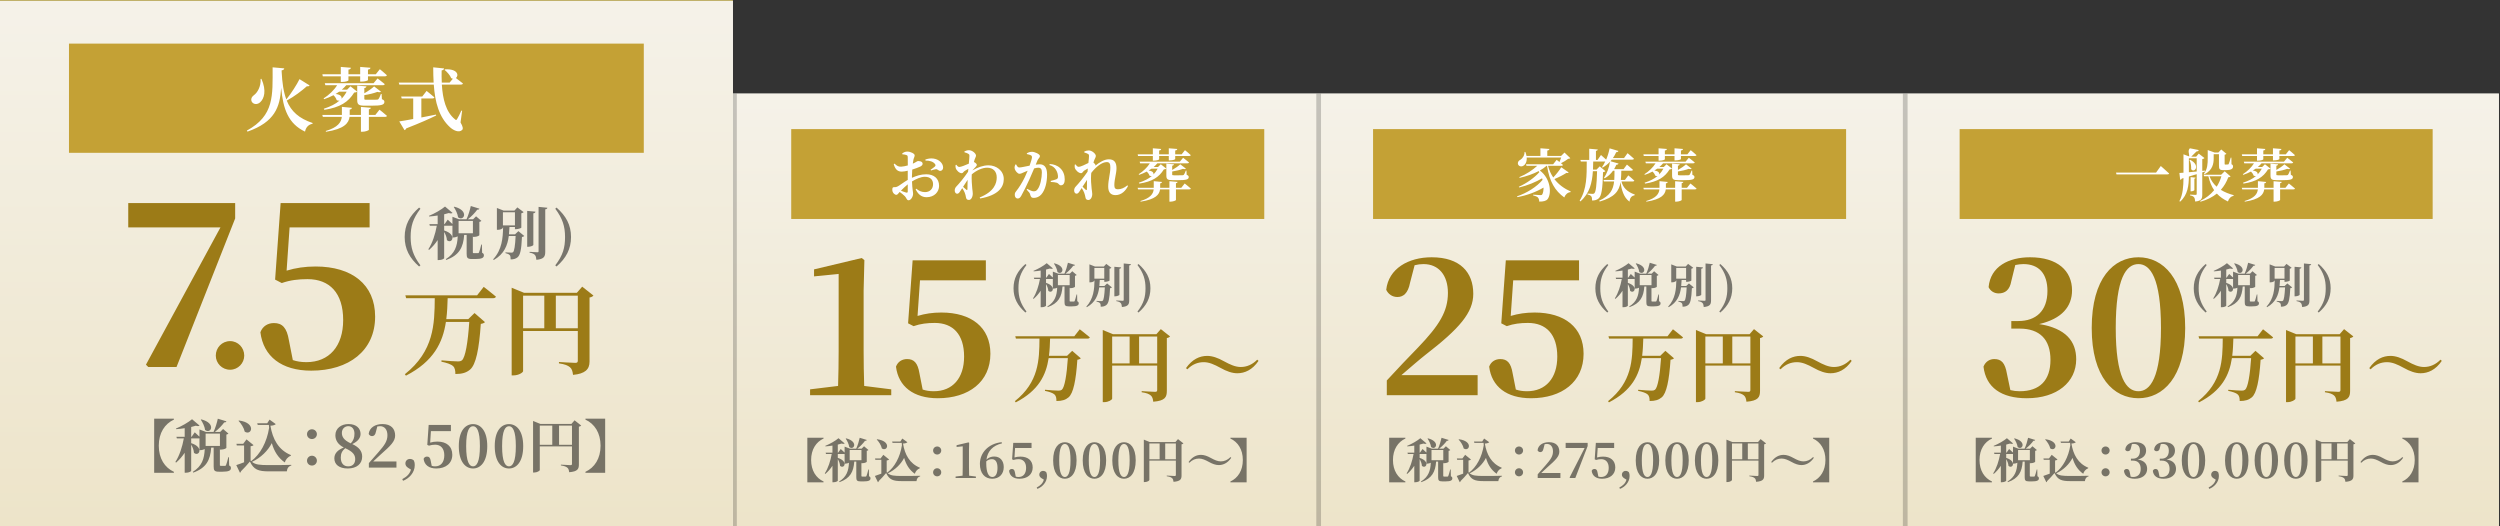
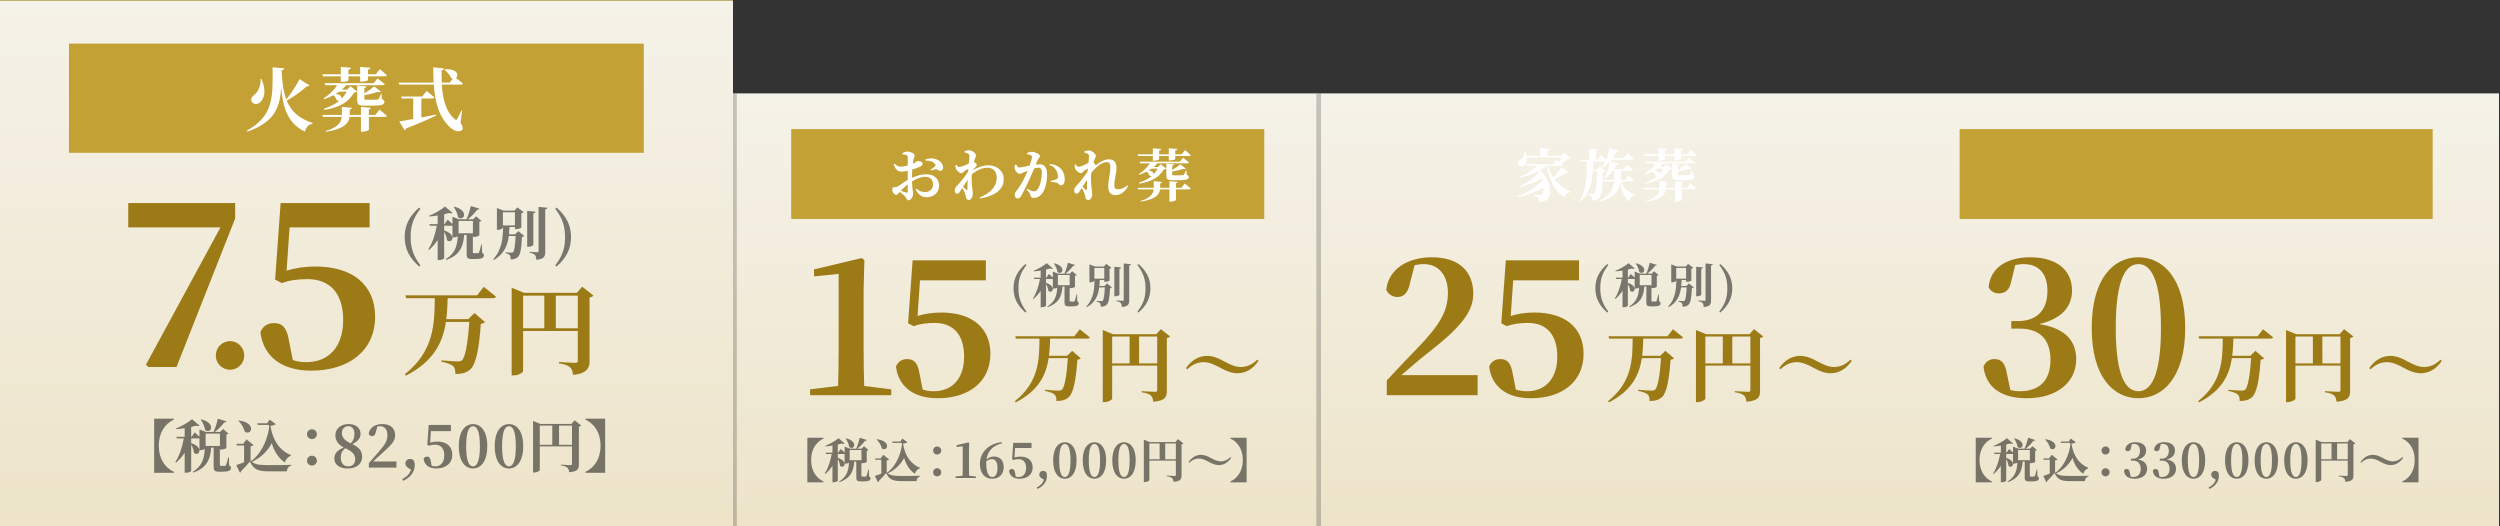
<svg xmlns="http://www.w3.org/2000/svg" width="983px" height="207px">
  <rect width="100%" height="100%" fill="#333333" stroke="none" />
  <defs>
    <linearGradient id="PSgrad_0" x1="0%" x2="0%" y1="0%" y2="100%">
      <stop offset="0%" stop-color="rgb(234,205,70)" stop-opacity="1" />
      <stop offset="0%" stop-color="rgb(245,242,233)" stop-opacity="1" />
      <stop offset="100%" stop-color="rgb(237,228,201)" stop-opacity="1" />
    </linearGradient>
  </defs>
  <path fill-rule="evenodd" fill="rgb(245, 242, 233)" d="M52.575,36.813 L982.562,36.813 L982.562,207.001 L52.575,207.001 L52.575,36.813 Z" />
  <path fill="url(#PSgrad_0)" d="M52.575,36.813 L982.562,36.813 L982.562,207.001 L52.575,207.001 L52.575,36.813 Z" />
  <path fill-rule="evenodd" opacity="0.2" fill="rgb(0, 0, 0)" d="M289.721,207.001 L287.861,207.001 L287.861,36.813 L289.721,36.813 L289.721,207.001 Z" />
  <path fill-rule="evenodd" opacity="0.2" fill="rgb(0, 0, 0)" d="M519.428,207.001 L517.568,207.001 L517.568,36.813 L519.428,36.813 L519.428,207.001 Z" />
-   <path fill-rule="evenodd" opacity="0.2" fill="rgb(0, 0, 0)" d="M750.065,207.001 L748.205,207.001 L748.205,36.813 L750.065,36.813 L750.065,207.001 Z" />
  <path fill-rule="evenodd" fill="rgb(196, 161, 53)" d="M311.111,50.761 L497.108,50.761 L497.108,86.101 L311.111,86.101 L311.111,50.761 Z" />
  <path fill-rule="evenodd" fill="rgb(255, 255, 255)" d="M467.582,61.341 L462.091,61.341 L462.091,62.547 C462.091,62.725 461.154,63.060 459.993,63.060 L459.569,63.060 L459.569,61.341 L455.774,61.341 L455.774,62.636 C455.774,62.837 454.814,63.172 453.698,63.172 L453.296,63.172 L453.296,61.341 L447.470,61.341 L447.337,60.694 L453.296,60.694 L453.296,58.306 L456.555,58.573 C456.533,58.886 456.354,59.109 455.774,59.176 L455.774,60.694 L459.569,60.694 L459.569,58.306 L462.895,58.573 C462.872,58.886 462.672,59.109 462.091,59.176 L462.091,60.694 L464.613,60.694 L465.930,59.042 C465.930,59.042 467.359,60.181 468.207,60.984 C468.140,61.230 467.917,61.341 467.582,61.341 ZM461.622,68.931 L463.408,68.931 C464.055,68.931 464.680,68.931 464.948,68.908 C465.194,68.886 465.350,68.864 465.484,68.730 C465.685,68.507 465.975,67.859 466.265,67.078 L466.511,67.078 L466.600,68.752 C467.225,68.975 467.404,69.221 467.404,69.623 C467.404,70.560 466.488,70.850 463.140,70.850 L461.042,70.850 C458.988,70.850 458.609,70.426 458.609,68.953 L458.609,64.355 L461.600,64.600 C461.555,64.890 461.355,65.091 460.908,65.158 L460.908,66.832 C462.113,66.163 463.408,65.248 464.078,64.600 L466.310,66.319 C466.109,66.520 465.730,66.565 465.127,66.386 C464.100,66.788 462.426,67.212 460.908,67.435 L460.908,68.596 C460.908,68.886 460.997,68.931 461.622,68.931 ZM448.118,63.574 L463.899,63.574 L465.194,62.033 C465.194,62.033 466.622,63.105 467.515,63.864 C467.471,64.109 467.225,64.221 466.913,64.221 L455.060,64.221 C454.636,64.734 454.145,65.225 453.609,65.672 L455.328,65.672 L456.421,64.578 L458.587,66.297 C458.430,66.498 458.118,66.565 457.627,66.609 C455.752,69.667 453.051,71.408 447.984,72.190 L447.805,71.833 C449.881,71.163 451.578,70.337 452.895,69.199 C452.627,69.266 452.292,69.243 451.957,69.042 C451.823,68.507 451.377,67.882 450.930,67.457 C449.948,67.971 448.899,68.417 447.895,68.752 L447.738,68.484 C449.435,67.435 451.176,65.761 452.113,64.221 L448.296,64.221 L448.118,63.574 ZM451.622,67.056 C453.296,67.234 453.721,68.038 453.520,68.618 C454.167,67.971 454.725,67.190 455.194,66.319 L452.783,66.319 C452.404,66.587 452.024,66.832 451.622,67.056 ZM453.654,71.230 L456.890,71.542 C456.846,71.833 456.667,72.033 456.176,72.100 L456.176,73.841 L459.814,73.841 L459.814,71.252 L463.029,71.520 C462.984,71.766 462.850,71.944 462.381,72.033 L462.381,73.841 L464.480,73.841 L465.819,72.145 C465.819,72.145 467.314,73.306 468.230,74.132 C468.185,74.377 467.939,74.466 467.605,74.466 L462.381,74.466 L462.381,78.641 C462.381,78.842 461.221,79.288 460.305,79.288 L459.814,79.288 L459.814,74.466 L456.131,74.466 C455.886,76.498 454.390,78.395 448.520,79.288 L448.408,79.042 C452.359,77.882 453.453,76.208 453.631,74.466 L447.493,74.466 L447.314,73.841 L453.654,73.841 L453.654,71.230 ZM438.624,76.721 C436.816,76.721 435.745,75.716 435.745,73.350 C435.745,70.672 436.593,68.283 436.593,65.828 C436.593,64.466 436.281,63.730 435.187,63.730 C433.290,63.730 430.923,65.605 429.093,67.971 C429.071,68.239 429.048,68.484 429.026,68.707 C428.892,70.516 429.071,72.770 429.227,74.154 C429.316,75.047 429.473,75.650 429.473,76.275 C429.473,77.591 428.803,78.641 427.955,78.641 C427.173,78.641 426.883,78.216 426.794,77.591 C426.682,76.989 426.548,76.408 426.303,75.761 C426.102,75.248 425.745,74.556 425.321,73.931 L424.629,75.002 C424.227,75.627 423.892,76.163 423.334,76.163 C422.843,76.185 422.352,75.716 422.352,74.935 C422.352,74.288 422.553,73.797 422.999,73.328 C424.026,72.279 426.057,69.824 427.620,67.524 C427.642,67.100 427.687,66.676 427.731,66.252 C427.151,66.587 426.571,66.922 426.258,67.123 C425.812,67.457 425.589,68.105 425.120,68.105 C424.115,68.105 422.910,66.944 422.620,66.007 C422.508,65.649 422.575,65.114 422.597,64.734 L422.910,64.645 C423.289,65.181 423.647,65.605 424.160,65.605 C424.852,65.605 426.772,64.690 427.955,64.087 C428.089,62.859 428.200,61.832 428.200,61.341 C428.200,60.850 428.133,60.716 427.731,60.493 C427.397,60.315 426.950,60.114 426.347,59.957 L426.347,59.578 C426.928,59.310 427.486,59.154 428.133,59.154 C429.361,59.154 430.879,60.471 430.879,61.297 C430.879,61.810 430.589,62.145 430.298,62.859 C430.187,63.127 430.075,63.484 429.941,63.908 C430.343,64.243 430.745,64.690 430.745,64.890 C430.745,64.980 430.723,65.069 430.700,65.136 C432.263,63.841 434.227,62.636 435.968,62.636 C438.156,62.636 439.004,63.908 439.004,66.141 C439.004,68.216 438.156,70.493 438.156,72.815 C438.156,73.975 438.557,74.422 439.540,74.422 C440.879,74.422 441.995,73.908 443.290,72.882 L443.535,73.127 C442.732,74.801 441.080,76.721 438.624,76.721 ZM425.656,73.417 C426.124,73.864 426.638,74.355 426.861,74.578 C427.173,74.846 427.352,74.779 427.374,74.355 C427.397,73.574 427.374,72.190 427.419,70.716 L425.656,73.417 ZM417.182,72.859 C416.401,72.882 416.356,72.167 415.620,71.877 C415.128,71.699 413.968,71.565 413.186,71.542 L413.120,71.141 C414.057,70.895 414.816,70.716 415.307,70.516 C415.820,70.292 416.021,70.047 415.999,69.444 C415.999,68.797 415.820,67.748 415.218,66.788 C414.637,65.873 413.834,65.203 412.628,64.890 L412.762,64.489 C414.213,64.556 415.731,65.024 416.847,66.096 C418.097,67.257 418.655,68.819 418.655,70.560 C418.655,71.899 418.164,72.859 417.182,72.859 ZM406.490,77.815 C405.619,77.815 405.285,77.480 405.017,76.364 C404.905,75.917 404.749,75.716 403.677,74.556 L403.878,74.266 C404.994,74.846 405.865,75.225 406.468,75.225 C407.182,75.225 407.539,75.002 407.963,74.444 C409.035,73.149 409.660,69.980 409.660,67.748 C409.660,66.542 409.280,65.940 408.231,65.940 C407.829,65.940 407.249,66.051 406.624,66.230 C406.021,67.703 405.329,69.310 404.771,70.516 C403.744,72.748 402.361,75.627 401.557,76.989 C401.066,77.837 400.709,78.060 400.106,78.060 C399.570,78.060 399.012,77.525 399.012,76.676 C399.012,76.007 399.102,75.739 399.526,75.225 C400.619,73.864 401.825,71.989 402.919,69.757 C403.343,68.886 403.722,67.993 404.079,67.123 C403.521,67.346 402.986,67.569 402.584,67.748 C401.847,68.082 401.423,68.328 400.820,68.328 C400.151,68.328 399.124,67.167 398.968,66.252 C398.856,65.649 399.035,65.158 399.213,64.712 L399.526,64.645 C399.927,65.359 400.195,65.850 400.776,65.850 C401.535,65.850 403.119,65.471 404.838,65.136 C405.419,63.529 405.776,62.234 405.776,61.788 C405.776,61.498 405.686,61.252 405.419,61.118 C405.061,60.873 404.392,60.716 403.767,60.582 L403.767,60.248 C404.236,60.002 404.861,59.690 405.798,59.690 C406.825,59.690 408.901,60.582 408.901,61.364 C408.901,61.989 408.253,62.324 407.941,63.060 L407.249,64.734 C407.785,64.667 408.343,64.600 408.767,64.600 C410.553,64.600 411.713,65.672 411.713,68.641 C411.713,71.498 411.044,74.712 409.392,76.520 C408.678,77.301 407.628,77.815 406.490,77.815 ZM385.220,77.636 C390.979,75.315 391.916,72.011 391.916,69.757 C391.916,67.368 390.465,65.940 388.144,65.940 C386.224,65.940 383.813,67.056 382.095,68.574 C381.961,70.426 382.184,72.792 382.295,74.154 C382.385,75.047 382.496,75.493 382.496,76.118 C382.496,77.413 381.849,78.618 381.001,78.618 C380.197,78.618 379.929,78.216 379.818,77.569 C379.706,76.966 379.595,76.386 379.327,75.739 C379.148,75.248 378.769,74.600 378.344,73.975 L377.675,75.002 C377.273,75.627 376.938,76.163 376.380,76.185 C375.889,76.185 375.398,75.739 375.398,74.935 C375.398,74.288 375.599,73.797 376.045,73.328 C377.072,72.279 379.103,69.846 380.644,67.547 C380.666,67.167 380.711,66.766 380.755,66.364 C380.175,66.676 379.595,67.033 379.260,67.257 C378.791,67.591 378.635,68.105 378.144,68.105 C377.161,68.105 376.045,66.966 375.778,66.051 C375.666,65.694 375.711,65.270 375.733,64.890 L376.045,64.779 C376.425,65.315 376.737,65.649 377.228,65.649 C377.853,65.649 379.617,64.935 380.934,64.355 C381.068,62.971 381.179,61.810 381.179,61.252 C381.179,60.761 381.023,60.627 380.621,60.404 C380.331,60.225 379.840,60.047 379.237,59.890 L379.215,59.511 C379.818,59.243 380.353,59.065 381.001,59.065 C382.318,59.065 383.769,60.359 383.769,61.185 C383.769,61.609 383.456,62.011 383.211,62.748 C383.121,62.993 383.032,63.306 382.943,63.707 C383.010,63.730 383.077,63.752 383.144,63.797 C383.612,64.020 384.081,64.511 384.081,64.779 C384.103,65.091 383.903,65.337 383.568,65.694 C383.233,66.051 382.764,66.520 382.340,67.011 C384.595,65.716 386.648,65.002 388.679,65.002 C391.715,65.002 394.684,67.056 394.684,70.426 C394.684,73.596 392.563,76.788 385.398,78.038 L385.220,77.636 ZM378.679,73.462 C379.148,73.886 379.684,74.355 379.907,74.556 C380.197,74.824 380.376,74.757 380.398,74.333 C380.420,73.574 380.420,72.190 380.465,70.716 L378.679,73.462 ZM369.672,67.190 C369.114,67.234 368.623,66.475 368.021,66.520 C367.530,66.565 366.592,66.877 366.079,67.033 L365.900,66.743 C366.324,66.453 367.306,65.783 367.574,65.493 C367.864,65.181 367.931,64.980 367.708,64.600 C367.016,63.484 365.275,63.082 363.913,63.149 L363.846,62.725 C364.762,62.413 365.855,62.167 367.038,62.346 C369.226,62.636 370.811,64.199 370.833,65.850 C370.833,66.542 370.476,67.167 369.672,67.190 ZM358.690,66.676 C358.623,67.547 358.579,68.440 358.579,69.221 L358.579,69.913 C360.320,69.109 362.105,68.529 364.226,68.529 C367.172,68.529 369.248,70.158 369.248,73.083 C369.248,75.426 367.396,77.547 364.315,77.547 C362.262,77.547 360.945,76.297 360.029,74.444 L360.320,74.199 C361.101,74.913 362.195,75.538 363.713,75.538 C365.610,75.538 366.882,74.266 366.882,72.413 C366.882,70.895 365.989,69.511 363.646,69.511 C362.061,69.511 360.230,70.359 358.601,71.341 C358.712,74.600 359.025,75.337 359.025,76.208 C359.025,77.324 358.154,78.752 357.262,78.752 C356.480,78.752 356.480,77.837 355.788,77.145 C355.208,76.565 354.427,75.962 353.757,75.471 C353.132,76.141 352.887,76.609 352.462,76.609 C352.083,76.609 351.770,76.408 351.458,76.118 C351.034,75.672 350.855,75.158 350.855,74.623 C350.855,73.752 351.034,73.574 351.704,73.574 C352.239,73.618 352.596,73.507 353.043,73.261 C353.712,72.926 355.342,71.632 356.927,70.739 L356.927,68.975 L356.927,67.123 C356.146,67.324 355.208,67.480 354.583,67.480 C353.199,67.480 352.083,66.899 351.413,64.556 L351.726,64.332 C352.775,65.315 353.288,65.560 354.337,65.538 C355.052,65.515 356.034,65.292 356.949,65.047 C356.949,63.685 356.949,62.435 356.927,61.877 C356.927,61.207 356.771,61.118 356.391,60.962 C355.989,60.783 355.476,60.739 354.806,60.672 L354.739,60.359 C355.364,59.868 355.967,59.600 356.793,59.600 C357.976,59.600 359.650,60.404 359.650,61.051 C359.650,61.654 359.315,62.056 359.159,62.770 C359.070,63.149 358.980,63.707 358.913,64.355 C360.096,63.819 360.632,63.350 360.900,63.328 C361.213,63.328 362.730,63.306 362.775,64.355 C362.797,64.801 362.463,65.181 361.904,65.471 C361.146,65.850 359.829,66.319 358.690,66.676 ZM356.927,72.480 C355.989,73.239 354.985,74.221 354.248,74.980 C355.007,75.292 355.788,75.583 356.302,75.716 C356.771,75.828 356.927,75.672 356.927,75.270 L356.927,72.480 Z" />
  <path fill-rule="evenodd" opacity="0.502" fill="rgb(0, 0, 0)" d="M483.789,189.640 L483.789,189.324 C486.729,187.966 488.682,185.045 488.682,180.878 C488.682,176.711 486.729,173.790 483.789,172.432 L483.789,172.116 L490.171,172.116 L490.171,189.640 L483.789,189.640 ZM484.126,180.004 C482.712,182.087 480.945,182.869 479.215,182.869 C478.043,182.869 476.740,182.422 475.327,181.622 C473.894,180.841 472.703,180.301 471.457,180.301 C470.080,180.301 468.797,180.804 467.662,181.957 L467.346,181.678 C468.815,179.594 470.527,178.850 472.257,178.850 C473.429,178.850 474.731,179.297 476.145,180.097 C477.578,180.878 478.768,181.418 480.015,181.418 C481.391,181.418 482.694,180.878 483.828,179.725 L484.126,180.004 ZM464.581,186.924 C464.581,188.394 464.191,189.231 461.437,189.454 C461.363,188.803 461.233,188.301 460.842,187.985 C460.451,187.668 459.930,187.427 458.758,187.259 L458.758,186.999 C458.758,186.999 461.363,187.166 461.884,187.166 C462.256,187.166 462.349,187.017 462.349,186.720 L462.349,181.101 L451.931,181.101 L451.931,188.729 C451.931,189.008 451.056,189.547 450.126,189.547 L449.754,189.547 L449.754,172.860 L452.117,173.827 L462.163,173.827 L463.186,172.655 L465.325,174.348 C465.214,174.497 464.953,174.664 464.581,174.720 L464.581,186.924 ZM455.968,174.367 L451.931,174.367 L451.931,180.580 L455.968,180.580 L455.968,174.367 ZM462.349,174.367 L458.163,174.367 L458.163,180.580 L462.349,180.580 L462.349,174.367 ZM441.967,188.245 C439.549,188.245 437.353,186.143 437.353,181.008 C437.353,175.948 439.549,173.883 441.967,173.883 C444.348,173.883 446.562,175.948 446.562,181.008 C446.562,186.143 444.348,188.245 441.967,188.245 ZM441.967,174.571 C440.777,174.571 439.735,175.911 439.735,181.008 C439.735,186.180 440.777,187.557 441.967,187.557 C443.121,187.557 444.181,186.161 444.181,181.008 C444.181,175.929 443.121,174.571 441.967,174.571 ZM430.339,188.245 C427.920,188.245 425.725,186.143 425.725,181.008 C425.725,175.948 427.920,173.883 430.339,173.883 C432.720,173.883 434.934,175.948 434.934,181.008 C434.934,186.143 432.720,188.245 430.339,188.245 ZM430.339,174.571 C429.148,174.571 428.106,175.911 428.106,181.008 C428.106,186.180 429.148,187.557 430.339,187.557 C431.492,187.557 432.552,186.161 432.552,181.008 C432.552,175.929 431.492,174.571 430.339,174.571 ZM418.710,188.245 C416.292,188.245 414.096,186.143 414.096,181.008 C414.096,175.948 416.292,173.883 418.710,173.883 C421.091,173.883 423.305,175.948 423.305,181.008 C423.305,186.143 421.091,188.245 418.710,188.245 ZM418.710,174.571 C417.519,174.571 416.478,175.911 416.478,181.008 C416.478,186.180 417.519,187.557 418.710,187.557 C419.863,187.557 420.924,186.161 420.924,181.008 C420.924,175.929 419.863,174.571 418.710,174.571 ZM407.640,191.687 C409.129,190.887 410.040,190.031 410.449,188.599 L409.594,188.078 C408.905,187.668 408.645,187.129 408.645,186.627 C408.645,185.808 409.240,185.157 410.115,185.157 C410.580,185.157 410.989,185.287 411.398,185.678 C411.622,186.199 411.677,186.589 411.677,187.166 C411.677,189.678 409.724,191.538 407.882,192.226 L407.640,191.687 ZM401.234,179.539 C404.173,179.539 406.052,181.064 406.052,183.817 C406.052,186.571 403.931,188.245 400.880,188.245 C398.480,188.245 397.011,187.092 396.769,185.138 C396.955,184.636 397.383,184.394 397.866,184.394 C398.536,184.394 398.908,184.766 399.076,185.789 L399.392,187.389 C399.727,187.501 400.062,187.557 400.508,187.557 C402.331,187.557 403.466,186.236 403.466,183.966 C403.466,181.771 402.313,180.543 400.508,180.543 C399.820,180.543 399.150,180.655 398.499,180.859 L397.959,180.599 L398.406,174.143 L405.606,174.143 L405.606,176.153 L399.131,176.153 L398.890,179.873 C399.634,179.650 400.378,179.539 401.234,179.539 ZM390.915,179.501 C393.259,179.501 394.673,181.176 394.673,183.650 C394.673,186.403 392.905,188.245 390.133,188.245 C387.175,188.245 385.296,186.050 385.296,182.404 C385.296,178.032 388.645,174.404 393.854,173.864 L393.966,174.330 C390.319,175.185 388.292,177.455 387.864,180.729 C388.701,179.911 389.743,179.501 390.915,179.501 ZM390.040,180.543 C389.278,180.543 388.478,180.766 387.808,181.399 C387.789,181.622 387.789,181.827 387.789,182.050 C387.789,185.808 388.701,187.557 390.171,187.557 C391.343,187.557 392.217,186.478 392.217,183.966 C392.217,181.697 391.436,180.543 390.040,180.543 ZM375.736,187.371 L378.490,187.036 C378.527,185.882 378.546,184.729 378.546,183.576 L378.546,175.502 L376.127,175.743 L376.127,175.055 L380.815,173.939 L381.076,174.143 L381.001,177.139 L381.001,183.576 C381.001,184.729 381.020,185.882 381.057,187.036 L383.717,187.371 L383.717,187.947 L375.736,187.947 L375.736,187.371 ZM368.497,187.296 C367.586,187.296 366.897,186.589 366.897,185.715 C366.897,184.841 367.586,184.115 368.497,184.115 C369.390,184.115 370.097,184.841 370.097,185.715 C370.097,186.589 369.390,187.296 368.497,187.296 ZM368.497,178.720 C367.586,178.720 366.897,178.013 366.897,177.139 C366.897,176.264 367.586,175.557 368.497,175.557 C369.390,175.557 370.097,176.264 370.097,177.139 C370.097,178.013 369.390,178.720 368.497,178.720 ZM354.617,189.175 C351.082,189.175 349.687,188.617 348.422,185.994 C347.566,187.036 346.319,188.394 345.519,189.157 C345.519,189.399 345.389,189.529 345.203,189.622 L344.012,187.147 C344.682,186.943 345.594,186.589 346.543,186.236 L346.543,180.785 L344.180,180.785 L344.068,180.264 L346.245,180.264 L347.324,178.832 L349.612,180.692 C349.445,180.859 349.166,180.990 348.645,181.064 L348.645,185.696 L348.831,185.864 C351.752,183.724 353.928,179.706 354.635,175.092 C354.617,174.776 354.579,174.460 354.561,174.143 L350.952,174.143 L350.784,173.604 L354.021,173.604 L354.784,172.432 L356.793,173.883 C356.514,174.181 355.900,174.367 355.063,174.404 C355.770,178.739 357.668,182.273 361.705,183.910 L361.649,184.134 C360.681,184.487 359.937,185.417 359.714,186.292 C357.593,184.803 356.291,182.757 355.510,180.041 C354.244,182.478 352.031,184.729 349.091,186.106 C350.245,187.017 351.566,187.147 354.598,187.147 C356.682,187.147 359.528,187.147 361.816,187.073 L361.816,187.296 C360.960,187.501 360.477,188.152 360.365,189.175 L354.617,189.175 ZM346.747,176.320 C346.487,175.092 345.594,173.716 344.738,172.823 L344.887,172.711 C350.654,173.492 348.942,177.790 346.747,176.320 ZM339.542,189.287 L338.426,189.287 C336.938,189.287 336.696,188.878 336.696,187.594 L336.696,181.492 L335.896,181.492 C335.617,185.492 334.315,188.078 330.073,189.585 L329.961,189.324 C332.901,187.482 333.664,185.120 333.812,181.957 C333.478,182.124 332.919,182.311 332.380,182.311 L332.101,182.311 L332.101,178.478 C332.027,178.497 331.952,178.515 331.859,178.515 L329.422,178.515 L329.422,180.041 C333.757,181.418 331.878,184.599 330.315,183.166 C330.278,182.273 329.868,181.287 329.422,180.525 L329.422,189.008 C329.422,189.157 328.734,189.622 327.692,189.622 L327.320,189.622 L327.320,183.148 C326.538,184.338 325.608,185.417 324.529,186.348 L324.306,186.124 C325.645,184.096 326.557,181.194 327.041,178.515 L324.790,178.515 L324.641,177.994 L327.320,177.994 L327.320,175.204 C326.408,175.353 325.459,175.464 324.566,175.520 L324.492,175.316 C326.352,174.571 328.603,173.251 329.701,172.302 L332.138,174.367 C331.915,174.553 331.506,174.590 330.929,174.404 C330.482,174.534 329.980,174.683 329.422,174.813 L329.422,177.994 L329.552,177.994 L330.575,176.543 C330.575,176.543 331.431,177.325 332.101,177.957 L332.101,175.613 L334.185,176.413 L336.659,176.413 C337.236,175.167 337.775,173.418 338.036,172.134 L340.826,172.990 C340.733,173.213 340.528,173.362 340.119,173.325 C339.431,174.274 338.296,175.502 337.087,176.413 L338.798,176.413 L339.747,175.464 L341.477,176.953 C341.347,177.083 341.105,177.232 340.807,177.269 L340.807,181.585 C340.789,181.697 340.045,182.124 339.133,182.124 L338.724,182.124 L338.724,181.492 L338.705,181.492 L338.705,181.604 L338.705,187.092 C338.705,187.315 338.742,187.389 339.059,187.389 L339.747,187.389 L340.380,187.389 C340.528,187.389 340.603,187.352 340.696,187.147 C340.863,186.831 341.142,185.734 341.440,184.599 L341.645,184.599 L341.700,187.259 C342.184,187.501 342.277,187.724 342.277,188.115 C342.277,188.878 341.626,189.287 339.542,189.287 ZM338.724,180.952 L338.724,176.953 L334.092,176.953 L334.092,180.952 L338.724,180.952 ZM333.924,175.781 C333.775,174.646 333.143,173.344 332.529,172.451 L332.715,172.358 C337.663,173.623 335.766,177.269 333.924,175.781 ZM317.445,172.116 L323.826,172.116 L323.826,172.432 C320.887,173.790 318.933,176.711 318.933,180.878 C318.933,185.045 320.887,187.966 323.826,189.324 L323.826,189.640 L317.445,189.640 L317.445,172.116 Z" />
  <path fill-rule="evenodd" opacity="0.502" fill="rgb(0, 0, 0)" d="M447.660,122.886 L447.250,122.514 C449.725,119.277 450.413,116.803 450.413,113.343 C450.413,109.901 449.613,107.371 447.250,104.190 L447.660,103.818 C450.748,106.515 452.348,109.473 452.348,113.343 C452.348,117.231 450.748,120.207 447.660,122.886 ZM444.004,104.394 L444.004,118.087 C444.004,119.631 443.651,120.486 441.140,120.728 C441.065,120.003 440.972,119.500 440.656,119.147 C440.340,118.812 439.893,118.570 438.926,118.403 L438.926,118.142 C438.926,118.142 440.991,118.273 441.419,118.273 C441.735,118.273 441.846,118.180 441.846,117.938 L441.846,103.594 L444.693,103.873 C444.656,104.152 444.470,104.320 444.004,104.394 ZM440.154,105.678 L440.154,115.929 C440.154,116.096 439.279,116.505 438.516,116.505 L438.163,116.505 L438.163,104.897 L440.842,105.138 C440.805,105.399 440.656,105.604 440.154,105.678 ZM435.317,111.445 L437.214,113.008 C437.084,113.175 436.842,113.287 436.470,113.343 C436.284,117.454 435.912,119.240 435.000,119.947 C434.442,120.393 433.735,120.598 432.805,120.598 C432.805,119.984 432.768,119.500 432.526,119.221 C432.266,118.924 431.782,118.701 431.131,118.552 L431.131,118.310 C431.689,118.347 432.638,118.403 433.010,118.403 C433.289,118.403 433.419,118.366 433.586,118.254 C433.996,117.882 434.256,116.208 434.424,113.008 L432.210,113.008 C431.800,116.077 430.740,118.831 427.354,120.784 L427.150,120.561 C430.014,117.435 430.294,113.752 430.368,110.106 L430.312,110.106 L430.312,110.329 C430.312,110.496 429.698,111.017 428.712,111.017 L428.359,111.017 L428.359,103.948 L430.554,104.804 L434.033,104.804 L434.982,103.762 L437.009,105.287 C436.898,105.417 436.637,105.604 436.265,105.678 L436.265,110.329 C436.247,110.459 435.205,110.813 434.554,110.813 L434.200,110.813 L434.200,110.106 L432.433,110.106 C432.396,110.906 432.340,111.706 432.266,112.468 L434.238,112.468 L435.317,111.445 ZM434.200,109.585 L434.200,105.343 L430.312,105.343 L430.312,109.585 L434.200,109.585 ZM421.417,120.468 L420.300,120.468 C418.812,120.468 418.570,120.059 418.570,118.775 L418.570,112.673 L417.770,112.673 C417.491,116.673 416.189,119.259 411.947,120.766 L411.836,120.505 C414.775,118.663 415.538,116.301 415.687,113.138 C415.352,113.305 414.794,113.491 414.254,113.491 L413.975,113.491 L413.975,109.659 C413.901,109.678 413.826,109.696 413.733,109.696 L411.296,109.696 L411.296,111.222 C415.631,112.599 413.752,115.780 412.189,114.347 C412.152,113.454 411.743,112.468 411.296,111.706 L411.296,120.189 C411.296,120.338 410.608,120.803 409.566,120.803 L409.194,120.803 L409.194,114.329 C408.413,115.519 407.482,116.598 406.403,117.528 L406.180,117.305 C407.520,115.277 408.431,112.375 408.915,109.696 L406.664,109.696 L406.515,109.175 L409.194,109.175 L409.194,106.385 C408.282,106.534 407.334,106.645 406.441,106.701 L406.366,106.496 C408.227,105.752 410.478,104.431 411.575,103.483 L414.012,105.548 C413.789,105.734 413.380,105.771 412.803,105.585 C412.357,105.715 411.854,105.864 411.296,105.994 L411.296,109.175 L411.426,109.175 L412.450,107.724 C412.450,107.724 413.305,108.506 413.975,109.138 L413.975,106.794 L416.059,107.594 L418.533,107.594 C419.110,106.348 419.649,104.599 419.910,103.315 L422.700,104.171 C422.607,104.394 422.403,104.543 421.993,104.506 C421.305,105.455 420.170,106.683 418.961,107.594 L420.672,107.594 L421.621,106.645 L423.351,108.134 C423.221,108.264 422.979,108.413 422.682,108.450 L422.682,112.766 C422.663,112.878 421.919,113.305 421.007,113.305 L420.598,113.305 L420.598,112.673 L420.579,112.673 L420.579,112.785 L420.579,118.273 C420.579,118.496 420.617,118.570 420.933,118.570 L421.621,118.570 L422.254,118.570 C422.403,118.570 422.477,118.533 422.570,118.328 C422.737,118.012 423.017,116.915 423.314,115.780 L423.519,115.780 L423.575,118.440 C424.058,118.682 424.151,118.905 424.151,119.296 C424.151,120.059 423.500,120.468 421.417,120.468 ZM420.598,112.133 L420.598,108.134 L415.966,108.134 L415.966,112.133 L420.598,112.133 ZM415.798,106.962 C415.649,105.827 415.017,104.524 414.403,103.632 L414.589,103.538 C419.538,104.804 417.640,108.450 415.798,106.962 ZM403.189,122.886 C400.119,120.189 398.519,117.231 398.519,113.343 C398.519,109.473 400.119,106.496 403.189,103.818 L403.617,104.190 C401.142,107.427 400.454,109.901 400.454,113.343 C400.454,116.803 401.235,119.333 403.617,122.514 L403.189,122.886 Z" />
  <path fill-rule="evenodd" fill="rgb(156, 123, 23)" d="M486.501,146.767 C484.510,146.767 482.296,146.008 479.894,144.648 C477.459,143.320 475.436,142.404 473.317,142.404 C470.978,142.404 468.796,143.257 466.868,145.217 L466.330,144.743 C468.828,141.202 471.737,139.937 474.677,139.937 C476.669,139.937 478.882,140.696 481.285,142.056 C483.719,143.384 485.743,144.301 487.861,144.301 C490.201,144.301 492.414,143.384 494.342,141.423 L494.848,141.898 C492.445,145.439 489.442,146.767 486.501,146.767 ZM458.802,132.919 L458.802,153.659 C458.802,156.157 458.138,157.579 453.459,157.959 C453.332,156.852 453.111,155.999 452.447,155.461 C451.783,154.924 450.898,154.513 448.906,154.228 L448.906,153.785 C448.906,153.785 453.332,154.070 454.218,154.070 C454.850,154.070 455.008,153.817 455.008,153.311 L455.008,143.763 L437.303,143.763 L437.303,156.726 C437.303,157.200 435.817,158.117 434.236,158.117 L433.604,158.117 L433.604,129.757 L437.619,131.401 L454.692,131.401 L456.431,129.409 L460.067,132.286 C459.877,132.539 459.434,132.824 458.802,132.919 ZM444.164,132.318 L437.303,132.318 L437.303,142.878 L444.164,142.878 L444.164,132.318 ZM455.008,132.318 L447.894,132.318 L447.894,142.878 L455.008,142.878 L455.008,132.318 ZM427.597,133.140 L412.895,133.140 C412.832,135.416 412.737,137.693 412.452,139.906 L419.566,139.906 L421.589,137.946 L424.972,140.886 C424.719,141.139 424.308,141.360 423.613,141.455 C423.075,149.612 422.032,154.671 420.135,156.252 C418.965,157.232 417.606,157.674 415.393,157.674 C415.393,156.568 415.235,155.651 414.634,155.113 C414.002,154.513 412.484,154.007 410.872,153.691 L410.903,153.248 C412.642,153.438 415.361,153.596 416.215,153.596 C416.815,153.596 417.132,153.501 417.511,153.248 C418.618,152.299 419.440,147.525 419.882,140.823 L412.326,140.823 C411.314,147.462 408.405,153.564 399.395,158.212 L399.047,157.738 C408.469,150.244 408.658,141.518 408.722,133.140 L399.458,133.140 L399.205,132.223 L422.411,132.223 L424.561,129.472 C424.561,129.472 426.996,131.338 428.513,132.634 C428.419,132.982 428.071,133.140 427.597,133.140 ZM389.425,139.104 C389.425,150.115 380.943,156.588 368.741,156.588 C359.143,156.588 353.266,151.975 352.299,144.163 C353.043,142.155 354.754,141.187 356.688,141.187 C359.367,141.187 360.855,142.675 361.524,146.767 L362.789,153.166 C364.128,153.612 365.467,153.835 367.179,153.835 C374.544,153.835 379.083,148.702 379.083,140.220 C379.083,131.441 374.693,126.977 367.551,126.977 C364.649,126.977 361.971,127.274 359.218,128.242 L357.060,127.126 L358.846,102.350 L387.639,102.350 L387.639,110.237 L361.747,110.237 L360.780,124.224 C363.756,123.331 366.732,122.885 370.155,122.885 C381.910,122.885 389.425,128.688 389.425,139.104 ZM318.522,153.091 L329.533,151.752 C329.682,147.139 329.756,142.527 329.756,137.914 L329.756,107.707 L320.084,108.674 L320.084,105.921 L338.833,101.457 L339.875,102.276 L339.577,114.254 L339.577,137.914 C339.577,142.527 339.651,147.139 339.800,151.752 L350.439,153.091 L350.439,155.398 L318.522,155.398 L318.522,153.091 Z" />
-   <path fill-rule="evenodd" fill="rgb(196, 161, 53)" d="M539.888,50.761 L725.885,50.761 L725.885,86.101 L539.888,86.101 L539.888,50.761 Z" />
  <path fill-rule="evenodd" fill="rgb(255, 255, 255)" d="M666.437,61.341 L660.945,61.341 L660.945,62.547 C660.945,62.725 660.008,63.060 658.847,63.060 L658.423,63.060 L658.423,61.341 L654.628,61.341 L654.628,62.636 C654.628,62.837 653.669,63.172 652.553,63.172 L652.151,63.172 L652.151,61.341 L646.325,61.341 L646.191,60.694 L652.151,60.694 L652.151,58.306 L655.410,58.573 C655.387,58.886 655.209,59.109 654.628,59.176 L654.628,60.694 L658.423,60.694 L658.423,58.306 L661.749,58.573 C661.727,58.886 661.526,59.109 660.945,59.176 L660.945,60.694 L663.468,60.694 L664.785,59.042 C664.785,59.042 666.213,60.181 667.062,60.984 C666.995,61.230 666.771,61.341 666.437,61.341 ZM660.477,68.931 L662.262,68.931 C662.910,68.931 663.535,68.931 663.803,68.908 C664.048,68.886 664.204,68.864 664.338,68.730 C664.539,68.507 664.829,67.859 665.120,67.078 L665.365,67.078 L665.454,68.752 C666.079,68.975 666.258,69.221 666.258,69.623 C666.258,70.560 665.343,70.850 661.995,70.850 L659.896,70.850 C657.843,70.850 657.463,70.426 657.463,68.953 L657.463,64.355 L660.454,64.600 C660.410,64.890 660.209,65.091 659.762,65.158 L659.762,66.832 C660.968,66.163 662.262,65.248 662.932,64.600 L665.164,66.319 C664.963,66.520 664.584,66.565 663.981,66.386 C662.954,66.788 661.280,67.212 659.762,67.435 L659.762,68.596 C659.762,68.886 659.852,68.931 660.477,68.931 ZM646.972,63.574 L662.753,63.574 L664.048,62.033 C664.048,62.033 665.477,63.105 666.370,63.864 C666.325,64.109 666.079,64.221 665.767,64.221 L653.914,64.221 C653.490,64.734 652.999,65.225 652.463,65.672 L654.182,65.672 L655.276,64.578 L657.441,66.297 C657.285,66.498 656.972,66.565 656.481,66.609 C654.606,69.667 651.905,71.408 646.838,72.190 L646.660,71.833 C648.736,71.163 650.432,70.337 651.749,69.199 C651.481,69.266 651.146,69.243 650.811,69.042 C650.677,68.507 650.231,67.882 649.785,67.457 C648.802,67.971 647.753,68.417 646.749,68.752 L646.593,68.484 C648.289,67.435 650.030,65.761 650.968,64.221 L647.151,64.221 L646.972,63.574 ZM650.477,67.056 C652.151,67.234 652.575,68.038 652.374,68.618 C653.021,67.971 653.579,67.190 654.048,66.319 L651.637,66.319 C651.258,66.587 650.878,66.832 650.477,67.056 ZM652.508,71.230 L655.744,71.542 C655.700,71.833 655.521,72.033 655.030,72.100 L655.030,73.841 L658.669,73.841 L658.669,71.252 L661.883,71.520 C661.838,71.766 661.704,71.944 661.236,72.033 L661.236,73.841 L663.334,73.841 L664.673,72.145 C664.673,72.145 666.169,73.306 667.084,74.132 C667.039,74.377 666.794,74.466 666.459,74.466 L661.236,74.466 L661.236,78.641 C661.236,78.842 660.075,79.288 659.160,79.288 L658.669,79.288 L658.669,74.466 L654.986,74.466 C654.740,76.498 653.244,78.395 647.374,79.288 L647.262,79.042 C651.213,77.882 652.307,76.208 652.486,74.466 L646.347,74.466 L646.169,73.841 L652.508,73.841 L652.508,71.230 ZM640.738,79.288 C638.394,77.725 637.523,74.355 637.211,71.609 C636.630,75.136 634.867,77.569 629.019,79.243 L628.796,78.908 C633.104,76.966 634.309,74.578 634.666,71.364 L630.671,71.364 L630.492,70.739 L634.733,70.739 C634.800,69.623 634.822,68.440 634.822,67.123 L634.242,67.123 C633.327,68.417 632.211,69.422 630.961,70.114 L630.693,69.913 C631.764,68.395 632.679,66.029 633.059,63.574 C632.188,64.533 631.206,65.292 630.157,65.895 L629.912,65.694 C630.358,65.069 630.804,64.332 631.184,63.507 L626.452,63.507 C626.429,64.578 626.407,65.627 626.362,66.676 L627.769,66.676 L629.019,65.404 L631.251,67.301 C631.072,67.502 630.804,67.636 630.313,67.703 C630.135,74.511 629.711,76.944 628.639,77.971 C627.947,78.596 627.077,78.864 626.005,78.842 C626.005,78.127 625.961,77.547 625.693,77.212 C625.425,76.855 624.912,76.609 624.197,76.431 L624.197,76.118 C624.800,76.163 625.782,76.230 626.184,76.230 C626.519,76.230 626.697,76.163 626.876,76.007 C627.501,75.449 627.813,72.882 627.970,67.324 L626.318,67.324 C626.028,71.833 625.068,76.007 621.407,79.199 L621.117,78.886 C623.996,74.333 623.885,68.886 623.907,63.507 L621.586,63.507 L621.407,62.882 L624.889,62.882 L624.889,58.484 L628.237,58.774 C628.215,59.042 628.037,59.243 627.523,59.332 L627.523,62.882 L628.148,62.882 L629.510,60.940 C629.510,60.940 630.626,61.922 631.541,62.770 C632.121,61.408 632.590,59.890 632.903,58.328 L636.363,59.355 C636.273,59.645 636.005,59.846 635.492,59.846 C635.113,60.694 634.688,61.453 634.197,62.145 L638.572,62.145 L639.956,60.225 C639.956,60.225 641.519,61.520 642.479,62.413 C642.412,62.658 642.166,62.770 641.831,62.770 L633.751,62.770 C633.572,62.993 633.416,63.194 633.238,63.395 L636.407,64.310 C636.318,64.600 636.050,64.779 635.537,64.779 C635.269,65.404 634.979,65.962 634.666,66.498 L638.394,66.498 L639.711,64.712 C639.711,64.712 641.206,65.940 642.077,66.766 C642.010,67.011 641.787,67.123 641.474,67.123 L637.501,67.123 C637.479,68.440 637.434,69.645 637.322,70.739 L638.930,70.739 L640.247,68.953 C640.247,68.953 641.742,70.181 642.613,71.007 C642.546,71.252 642.300,71.364 641.988,71.364 L637.568,71.364 C638.059,73.529 639.644,75.426 642.769,76.475 L642.769,76.743 C641.519,77.056 640.872,77.725 640.738,79.288 ZM617.548,75.538 C616.431,75.650 615.539,76.408 615.070,77.636 C611.431,75.025 609.244,71.408 608.284,65.203 L608.106,65.203 C607.369,65.873 606.476,66.475 605.472,67.033 C609.891,70.359 610.092,76.341 608.507,78.306 C607.927,79.020 606.811,79.288 605.226,79.266 C605.204,78.529 605.025,78.016 604.690,77.636 C604.400,77.346 603.708,77.033 602.815,76.810 L602.793,76.542 C603.730,76.632 605.204,76.721 605.739,76.721 C606.052,76.721 606.275,76.676 606.387,76.475 C606.722,75.984 606.922,74.980 606.922,73.752 C604.132,75.426 600.360,76.855 596.655,77.502 L596.498,77.190 C600.338,75.917 604.311,73.417 606.521,70.739 C606.476,70.538 606.409,70.315 606.364,70.114 C603.976,71.542 600.516,72.971 597.347,73.708 L597.213,73.417 C600.181,72.145 603.485,69.779 605.271,67.681 C605.181,67.547 605.092,67.413 605.003,67.279 C602.838,68.417 600.226,69.310 597.525,69.935 L597.391,69.645 C600.114,68.551 602.704,66.810 604.445,65.203 L600.204,65.203 L600.025,64.578 L610.695,64.578 L612.079,62.859 C612.079,62.859 612.592,63.239 613.195,63.707 C613.440,63.149 613.686,62.502 613.865,61.944 L600.293,61.944 C600.427,63.551 599.824,64.667 599.043,65.136 C598.306,65.649 597.235,65.471 596.900,64.623 C596.632,63.797 597.101,63.172 597.815,62.815 C598.619,62.346 599.512,61.096 599.445,59.734 L599.757,59.734 C599.980,60.292 600.137,60.828 600.226,61.319 L605.695,61.319 L605.695,58.306 L609.222,58.573 C609.177,58.886 608.998,59.109 608.396,59.221 L608.396,61.319 L613.820,61.319 L615.159,59.980 L617.458,62.190 C617.280,62.368 617.034,62.413 616.588,62.457 C615.873,63.015 614.780,63.685 613.775,64.176 C614.043,64.399 614.311,64.645 614.556,64.846 C614.512,65.091 614.266,65.203 613.954,65.203 L608.686,65.203 C609.155,66.966 609.847,68.484 610.739,69.779 C611.967,68.507 613.239,66.855 613.887,65.761 L616.789,67.792 C616.677,67.993 616.454,68.105 615.940,67.971 C614.735,68.752 612.949,69.690 611.186,70.404 C612.882,72.636 615.159,74.221 617.615,75.292 L617.548,75.538 Z" />
-   <path fill-rule="evenodd" opacity="0.502" fill="rgb(0, 0, 0)" d="M712.869,189.640 L712.869,189.324 C715.809,187.966 717.762,185.045 717.762,180.878 C717.762,176.711 715.809,173.790 712.869,172.432 L712.869,172.116 L719.251,172.116 L719.251,189.640 L712.869,189.640 ZM713.206,180.004 C711.792,182.087 710.025,182.869 708.295,182.869 C707.123,182.869 705.820,182.422 704.407,181.622 C702.974,180.841 701.783,180.301 700.537,180.301 C699.160,180.301 697.877,180.804 696.742,181.957 L696.426,181.678 C697.895,179.594 699.607,178.850 701.337,178.850 C702.509,178.850 703.811,179.297 705.225,180.097 C706.658,180.878 707.848,181.418 709.095,181.418 C710.471,181.418 711.774,180.878 712.908,179.725 L713.206,180.004 ZM693.661,186.924 C693.661,188.394 693.271,189.231 690.517,189.454 C690.443,188.803 690.313,188.301 689.922,187.985 C689.531,187.668 689.010,187.427 687.838,187.259 L687.838,186.999 C687.838,186.999 690.443,187.166 690.964,187.166 C691.336,187.166 691.429,187.017 691.429,186.720 L691.429,181.101 L681.011,181.101 L681.011,188.729 C681.011,189.008 680.136,189.547 679.206,189.547 L678.834,189.547 L678.834,172.860 L681.197,173.827 L691.243,173.827 L692.266,172.655 L694.405,174.348 C694.294,174.497 694.033,174.664 693.661,174.720 L693.661,186.924 ZM685.048,174.367 L681.011,174.367 L681.011,180.580 L685.048,180.580 L685.048,174.367 ZM691.429,174.367 L687.243,174.367 L687.243,180.580 L691.429,180.580 L691.429,174.367 ZM671.047,188.245 C668.629,188.245 666.433,186.143 666.433,181.008 C666.433,175.948 668.629,173.883 671.047,173.883 C673.428,173.883 675.642,175.948 675.642,181.008 C675.642,186.143 673.428,188.245 671.047,188.245 ZM671.047,174.571 C669.857,174.571 668.815,175.911 668.815,181.008 C668.815,186.180 669.857,187.557 671.047,187.557 C672.201,187.557 673.261,186.161 673.261,181.008 C673.261,175.929 672.201,174.571 671.047,174.571 ZM659.419,188.245 C657.000,188.245 654.805,186.143 654.805,181.008 C654.805,175.948 657.000,173.883 659.419,173.883 C661.800,173.883 664.014,175.948 664.014,181.008 C664.014,186.143 661.800,188.245 659.419,188.245 ZM659.419,174.571 C658.228,174.571 657.186,175.911 657.186,181.008 C657.186,186.180 658.228,187.557 659.419,187.557 C660.572,187.557 661.632,186.161 661.632,181.008 C661.632,175.929 660.572,174.571 659.419,174.571 ZM647.790,188.245 C645.372,188.245 643.176,186.143 643.176,181.008 C643.176,175.948 645.372,173.883 647.790,173.883 C650.171,173.883 652.385,175.948 652.385,181.008 C652.385,186.143 650.171,188.245 647.790,188.245 ZM647.790,174.571 C646.599,174.571 645.558,175.911 645.558,181.008 C645.558,186.180 646.599,187.557 647.790,187.557 C648.943,187.557 650.004,186.161 650.004,181.008 C650.004,175.929 648.943,174.571 647.790,174.571 ZM636.720,191.687 C638.209,190.887 639.120,190.031 639.529,188.599 L638.674,188.078 C637.985,187.668 637.725,187.129 637.725,186.627 C637.725,185.808 638.320,185.157 639.195,185.157 C639.660,185.157 640.069,185.287 640.478,185.678 C640.701,186.199 640.757,186.589 640.757,187.166 C640.757,189.678 638.804,191.538 636.962,192.226 L636.720,191.687 ZM630.314,179.539 C633.253,179.539 635.132,181.064 635.132,183.817 C635.132,186.571 633.011,188.245 629.960,188.245 C627.560,188.245 626.091,187.092 625.849,185.138 C626.035,184.636 626.463,184.394 626.946,184.394 C627.616,184.394 627.988,184.766 628.156,185.789 L628.472,187.389 C628.807,187.501 629.142,187.557 629.588,187.557 C631.411,187.557 632.546,186.236 632.546,183.966 C632.546,181.771 631.393,180.543 629.588,180.543 C628.900,180.543 628.230,180.655 627.579,180.859 L627.039,180.599 L627.486,174.143 L634.686,174.143 L634.686,176.153 L628.211,176.153 L627.970,179.873 C628.714,179.650 629.458,179.539 630.314,179.539 ZM617.345,187.947 L617.159,187.761 L623.075,176.153 L615.615,176.153 L615.615,174.143 L624.266,174.143 L624.266,175.390 L619.410,187.947 L617.345,187.947 ZM604.623,186.496 C605.720,185.250 606.799,184.022 607.711,182.980 C609.739,180.673 610.632,179.353 610.632,177.492 C610.632,175.706 609.739,174.553 608.232,174.553 C607.953,174.553 607.655,174.590 607.358,174.646 L606.911,176.357 C606.706,177.455 606.204,177.771 605.665,177.771 C605.162,177.771 604.772,177.492 604.567,177.064 C604.790,174.981 606.744,173.864 609.032,173.864 C611.841,173.864 613.125,175.409 613.125,177.585 C613.125,179.464 611.674,180.878 608.399,183.762 C607.841,184.264 606.948,185.101 606.018,185.975 L613.553,185.975 L613.553,187.947 L604.623,187.947 L604.623,186.496 ZM597.274,187.296 C596.362,187.296 595.674,186.589 595.674,185.715 C595.674,184.841 596.362,184.115 597.274,184.115 C598.167,184.115 598.874,184.841 598.874,185.715 C598.874,186.589 598.167,187.296 597.274,187.296 ZM597.274,178.720 C596.362,178.720 595.674,178.013 595.674,177.139 C595.674,176.264 596.362,175.557 597.274,175.557 C598.167,175.557 598.874,176.264 598.874,177.139 C598.874,178.013 598.167,178.720 597.274,178.720 ZM583.393,189.175 C579.859,189.175 578.463,188.617 577.198,185.994 C576.343,187.036 575.096,188.394 574.296,189.157 C574.296,189.399 574.166,189.529 573.980,189.622 L572.789,187.147 C573.459,186.943 574.371,186.589 575.319,186.236 L575.319,180.785 L572.957,180.785 L572.845,180.264 L575.022,180.264 L576.101,178.832 L578.389,180.692 C578.222,180.859 577.942,180.990 577.422,181.064 L577.422,185.696 L577.608,185.864 C580.528,183.724 582.705,179.706 583.412,175.092 C583.393,174.776 583.356,174.460 583.338,174.143 L579.728,174.143 L579.561,173.604 L582.798,173.604 L583.561,172.432 L585.570,173.883 C585.291,174.181 584.677,174.367 583.840,174.404 C584.547,178.739 586.444,182.273 590.481,183.910 L590.426,184.134 C589.458,184.487 588.714,185.417 588.491,186.292 C586.370,184.803 585.068,182.757 584.286,180.041 C583.021,182.478 580.807,184.729 577.868,186.106 C579.021,187.017 580.342,187.147 583.375,187.147 C585.458,187.147 588.305,187.147 590.593,187.073 L590.593,187.296 C589.737,187.501 589.254,188.152 589.142,189.175 L583.393,189.175 ZM575.524,176.320 C575.264,175.092 574.371,173.716 573.515,172.823 L573.664,172.711 C579.431,173.492 577.719,177.790 575.524,176.320 ZM568.319,189.287 L567.203,189.287 C565.715,189.287 565.473,188.878 565.473,187.594 L565.473,181.492 L564.673,181.492 C564.394,185.492 563.092,188.078 558.850,189.585 L558.738,189.324 C561.678,187.482 562.440,185.120 562.589,181.957 C562.254,182.124 561.696,182.311 561.157,182.311 L560.878,182.311 L560.878,178.478 C560.803,178.497 560.729,178.515 560.636,178.515 L558.199,178.515 L558.199,180.041 C562.533,181.418 560.654,184.599 559.092,183.166 C559.055,182.273 558.645,181.287 558.199,180.525 L558.199,189.008 C558.199,189.157 557.510,189.622 556.469,189.622 L556.097,189.622 L556.097,183.148 C555.315,184.338 554.385,185.417 553.306,186.348 L553.083,186.124 C554.422,184.096 555.334,181.194 555.818,178.515 L553.566,178.515 L553.418,177.994 L556.097,177.994 L556.097,175.204 C555.185,175.353 554.236,175.464 553.343,175.520 L553.269,175.316 C555.129,174.571 557.380,173.251 558.478,172.302 L560.915,174.367 C560.692,174.553 560.282,174.590 559.706,174.404 C559.259,174.534 558.757,174.683 558.199,174.813 L558.199,177.994 L558.329,177.994 L559.352,176.543 C559.352,176.543 560.208,177.325 560.878,177.957 L560.878,175.613 L562.961,176.413 L565.436,176.413 C566.012,175.167 566.552,173.418 566.812,172.134 L569.603,172.990 C569.510,173.213 569.305,173.362 568.896,173.325 C568.208,174.274 567.073,175.502 565.864,176.413 L567.575,176.413 L568.524,175.464 L570.254,176.953 C570.124,177.083 569.882,177.232 569.584,177.269 L569.584,181.585 C569.566,181.697 568.822,182.124 567.910,182.124 L567.501,182.124 L567.501,181.492 L567.482,181.492 L567.482,181.604 L567.482,187.092 C567.482,187.315 567.519,187.389 567.836,187.389 L568.524,187.389 L569.156,187.389 C569.305,187.389 569.380,187.352 569.473,187.147 C569.640,186.831 569.919,185.734 570.217,184.599 L570.421,184.599 L570.477,187.259 C570.961,187.501 571.054,187.724 571.054,188.115 C571.054,188.878 570.403,189.287 568.319,189.287 ZM567.501,180.952 L567.501,176.953 L562.868,176.953 L562.868,180.952 L567.501,180.952 ZM562.701,175.781 C562.552,174.646 561.920,173.344 561.306,172.451 L561.492,172.358 C566.440,173.623 564.543,177.269 562.701,175.781 ZM546.222,172.116 L552.603,172.116 L552.603,172.432 C549.664,173.790 547.710,176.711 547.710,180.878 C547.710,185.045 549.664,187.966 552.603,189.324 L552.603,189.640 L546.222,189.640 L546.222,172.116 Z" />
  <path fill-rule="evenodd" opacity="0.502" fill="rgb(0, 0, 0)" d="M676.436,122.886 L676.027,122.514 C678.501,119.277 679.190,116.803 679.190,113.343 C679.190,109.901 678.390,107.371 676.027,104.190 L676.436,103.818 C679.525,106.515 681.125,109.473 681.125,113.343 C681.125,117.231 679.525,120.207 676.436,122.886 ZM672.781,104.394 L672.781,118.087 C672.781,119.631 672.428,120.486 669.916,120.728 C669.842,120.003 669.749,119.500 669.433,119.147 C669.116,118.812 668.670,118.570 667.702,118.403 L667.702,118.142 C667.702,118.142 669.768,118.273 670.195,118.273 C670.512,118.273 670.623,118.180 670.623,117.938 L670.623,103.594 L673.470,103.873 C673.432,104.152 673.246,104.320 672.781,104.394 ZM668.930,105.678 L668.930,115.929 C668.930,116.096 668.056,116.505 667.293,116.505 L666.940,116.505 L666.940,104.897 L669.619,105.138 C669.581,105.399 669.433,105.604 668.930,105.678 ZM664.093,111.445 L665.991,113.008 C665.861,113.175 665.619,113.287 665.247,113.343 C665.061,117.454 664.689,119.240 663.777,119.947 C663.219,120.393 662.512,120.598 661.582,120.598 C661.582,119.984 661.545,119.500 661.303,119.221 C661.042,118.924 660.559,118.701 659.908,118.552 L659.908,118.310 C660.466,118.347 661.414,118.403 661.787,118.403 C662.066,118.403 662.196,118.366 662.363,118.254 C662.773,117.882 663.033,116.208 663.200,113.008 L660.987,113.008 C660.577,116.077 659.517,118.831 656.131,120.784 L655.926,120.561 C658.791,117.435 659.070,113.752 659.145,110.106 L659.089,110.106 L659.089,110.329 C659.089,110.496 658.475,111.017 657.489,111.017 L657.136,111.017 L657.136,103.948 L659.331,104.804 L662.810,104.804 L663.759,103.762 L665.786,105.287 C665.675,105.417 665.414,105.604 665.042,105.678 L665.042,110.329 C665.024,110.459 663.982,110.813 663.331,110.813 L662.977,110.813 L662.977,110.106 L661.210,110.106 C661.173,110.906 661.117,111.706 661.042,112.468 L663.014,112.468 L664.093,111.445 ZM662.977,109.585 L662.977,105.343 L659.089,105.343 L659.089,109.585 L662.977,109.585 ZM650.193,120.468 L649.077,120.468 C647.589,120.468 647.347,120.059 647.347,118.775 L647.347,112.673 L646.547,112.673 C646.268,116.673 644.966,119.259 640.724,120.766 L640.613,120.505 C643.552,118.663 644.315,116.301 644.463,113.138 C644.129,113.305 643.571,113.491 643.031,113.491 L642.752,113.491 L642.752,109.659 C642.678,109.678 642.603,109.696 642.510,109.696 L640.073,109.696 L640.073,111.222 C644.408,112.599 642.529,115.780 640.966,114.347 C640.929,113.454 640.519,112.468 640.073,111.706 L640.073,120.189 C640.073,120.338 639.385,120.803 638.343,120.803 L637.971,120.803 L637.971,114.329 C637.189,115.519 636.259,116.598 635.180,117.528 L634.957,117.305 C636.296,115.277 637.208,112.375 637.692,109.696 L635.441,109.696 L635.292,109.175 L637.971,109.175 L637.971,106.385 C637.059,106.534 636.110,106.645 635.217,106.701 L635.143,106.496 C637.003,105.752 639.254,104.431 640.352,103.483 L642.789,105.548 C642.566,105.734 642.157,105.771 641.580,105.585 C641.133,105.715 640.631,105.864 640.073,105.994 L640.073,109.175 L640.203,109.175 L641.226,107.724 C641.226,107.724 642.082,108.506 642.752,109.138 L642.752,106.794 L644.836,107.594 L647.310,107.594 C647.887,106.348 648.426,104.599 648.687,103.315 L651.477,104.171 C651.384,104.394 651.179,104.543 650.770,104.506 C650.082,105.455 648.947,106.683 647.738,107.594 L649.449,107.594 L650.398,106.645 L652.128,108.134 C651.998,108.264 651.756,108.413 651.458,108.450 L651.458,112.766 C651.440,112.878 650.696,113.305 649.784,113.305 L649.375,113.305 L649.375,112.673 L649.356,112.673 L649.356,112.785 L649.356,118.273 C649.356,118.496 649.393,118.570 649.710,118.570 L650.398,118.570 L651.031,118.570 C651.179,118.570 651.254,118.533 651.347,118.328 C651.514,118.012 651.793,116.915 652.091,115.780 L652.296,115.780 L652.351,118.440 C652.835,118.682 652.928,118.905 652.928,119.296 C652.928,120.059 652.277,120.468 650.193,120.468 ZM649.375,112.133 L649.375,108.134 L644.743,108.134 L644.743,112.133 L649.375,112.133 ZM644.575,106.962 C644.426,105.827 643.794,104.524 643.180,103.632 L643.366,103.538 C648.314,104.804 646.417,108.450 644.575,106.962 ZM631.966,122.886 C628.896,120.189 627.296,117.231 627.296,113.343 C627.296,109.473 628.896,106.496 631.966,103.818 L632.393,104.190 C629.919,107.427 629.231,109.901 629.231,113.343 C629.231,116.803 630.012,119.333 632.393,122.514 L631.966,122.886 Z" />
  <path fill-rule="evenodd" fill="rgb(156, 123, 23)" d="M719.742,146.767 C717.750,146.767 715.537,146.008 713.134,144.648 C710.700,143.320 708.676,142.404 706.558,142.404 C704.219,142.404 702.037,143.257 700.108,145.217 L699.571,144.743 C702.069,141.202 704.977,139.937 707.918,139.937 C709.910,139.937 712.123,140.696 714.526,142.056 C716.960,143.384 718.983,144.301 721.102,144.301 C723.441,144.301 725.654,143.384 727.583,141.423 L728.089,141.898 C725.686,145.439 722.683,146.767 719.742,146.767 ZM692.043,132.919 L692.043,153.659 C692.043,156.157 691.379,157.579 686.700,157.959 C686.573,156.852 686.352,155.999 685.688,155.461 C685.024,154.924 684.139,154.513 682.147,154.228 L682.147,153.785 C682.147,153.785 686.573,154.070 687.458,154.070 C688.091,154.070 688.249,153.817 688.249,153.311 L688.249,143.763 L670.544,143.763 L670.544,156.726 C670.544,157.200 669.058,158.117 667.477,158.117 L666.845,158.117 L666.845,129.757 L670.860,131.401 L687.933,131.401 L689.672,129.409 L693.307,132.286 C693.118,132.539 692.675,132.824 692.043,132.919 ZM677.404,132.318 L670.544,132.318 L670.544,142.878 L677.404,142.878 L677.404,132.318 ZM688.249,132.318 L681.135,132.318 L681.135,142.878 L688.249,142.878 L688.249,132.318 ZM660.837,133.140 L646.136,133.140 C646.072,135.416 645.978,137.693 645.693,139.906 L652.807,139.906 L654.830,137.946 L658.213,140.886 C657.960,141.139 657.549,141.360 656.854,141.455 C656.316,149.612 655.273,154.671 653.376,156.252 C652.206,157.232 650.847,157.674 648.633,157.674 C648.633,156.568 648.475,155.651 647.875,155.113 C647.242,154.513 645.725,154.007 644.112,153.691 L644.144,153.248 C645.883,153.438 648.602,153.596 649.455,153.596 C650.056,153.596 650.372,153.501 650.752,153.248 C651.858,152.299 652.680,147.525 653.123,140.823 L645.567,140.823 C644.555,147.462 641.646,153.564 632.636,158.212 L632.288,157.738 C641.709,150.244 641.899,141.518 641.962,133.140 L632.699,133.140 L632.446,132.223 L655.652,132.223 L657.802,129.472 C657.802,129.472 660.237,131.338 661.754,132.634 C661.659,132.982 661.312,133.140 660.837,133.140 ZM622.665,139.104 C622.665,150.115 614.184,156.588 601.982,156.588 C592.384,156.588 586.507,151.975 585.539,144.163 C586.283,142.155 587.995,141.187 589.929,141.187 C592.607,141.187 594.095,142.675 594.765,146.767 L596.030,153.166 C597.369,153.612 598.708,153.835 600.419,153.835 C607.785,153.835 612.324,148.702 612.324,140.220 C612.324,131.441 607.934,126.977 600.791,126.977 C597.890,126.977 595.211,127.274 592.459,128.242 L590.301,127.126 L592.087,102.350 L620.880,102.350 L620.880,110.237 L594.988,110.237 L594.021,124.224 C596.997,123.331 599.973,122.885 603.395,122.885 C615.151,122.885 622.665,128.688 622.665,139.104 ZM545.290,149.595 C549.605,144.907 553.920,140.369 557.566,136.649 C565.973,127.870 569.321,122.438 569.321,115.147 C569.321,108.302 565.750,103.838 559.723,103.838 C558.607,103.838 557.417,103.987 556.226,104.285 L554.441,111.130 C553.622,115.519 551.614,116.784 549.456,116.784 C547.447,116.784 545.885,115.668 545.066,113.957 C545.959,105.624 553.771,101.160 562.922,101.160 C574.157,101.160 579.291,107.112 579.291,115.519 C579.291,122.885 573.934,129.134 560.542,139.476 C558.161,141.336 554.664,144.387 551.018,147.511 L581.002,147.511 L581.002,155.398 L545.290,155.398 L545.290,149.595 Z" />
  <path fill-rule="evenodd" fill="rgb(196, 161, 53)" d="M770.525,50.761 L956.522,50.761 L956.522,86.101 L770.525,86.101 L770.525,50.761 Z" />
-   <path fill-rule="evenodd" fill="rgb(255, 255, 255)" d="M901.739,61.341 L896.248,61.341 L896.248,62.547 C896.248,62.725 895.310,63.060 894.150,63.060 L893.725,63.060 L893.725,61.341 L889.931,61.341 L889.931,62.636 C889.931,62.837 888.971,63.172 887.855,63.172 L887.453,63.172 L887.453,61.341 L881.627,61.341 L881.493,60.694 L887.453,60.694 L887.453,58.306 L890.712,58.573 C890.690,58.886 890.511,59.109 889.931,59.176 L889.931,60.694 L893.725,60.694 L893.725,58.306 L897.051,58.573 C897.029,58.886 896.828,59.109 896.248,59.176 L896.248,60.694 L898.770,60.694 L900.087,59.042 C900.087,59.042 901.516,60.181 902.364,60.984 C902.297,61.230 902.074,61.341 901.739,61.341 ZM895.779,68.931 L897.565,68.931 C898.212,68.931 898.837,68.931 899.105,68.908 C899.350,68.886 899.507,68.864 899.641,68.730 C899.842,68.507 900.132,67.859 900.422,67.078 L900.667,67.078 L900.757,68.752 C901.382,68.975 901.560,69.221 901.560,69.623 C901.560,70.560 900.645,70.850 897.297,70.850 L895.199,70.850 C893.145,70.850 892.766,70.426 892.766,68.953 L892.766,64.355 L895.757,64.600 C895.712,64.890 895.511,65.091 895.065,65.158 L895.065,66.832 C896.270,66.163 897.565,65.248 898.234,64.600 L900.467,66.319 C900.266,66.520 899.886,66.565 899.284,66.386 C898.257,66.788 896.583,67.212 895.065,67.435 L895.065,68.596 C895.065,68.886 895.154,68.931 895.779,68.931 ZM882.274,63.574 L898.056,63.574 L899.350,62.033 C899.350,62.033 900.779,63.105 901.672,63.864 C901.627,64.109 901.382,64.221 901.069,64.221 L889.216,64.221 C888.792,64.734 888.301,65.225 887.766,65.672 L889.484,65.672 L890.578,64.578 L892.743,66.297 C892.587,66.498 892.275,66.565 891.783,66.609 C889.908,69.667 887.208,71.408 882.141,72.190 L881.962,71.833 C884.038,71.163 885.734,70.337 887.051,69.199 C886.783,69.266 886.449,69.243 886.114,69.042 C885.980,68.507 885.533,67.882 885.087,67.457 C884.105,67.971 883.056,68.417 882.051,68.752 L881.895,68.484 C883.591,67.435 885.333,65.761 886.270,64.221 L882.453,64.221 L882.274,63.574 ZM885.779,67.056 C887.453,67.234 887.877,68.038 887.676,68.618 C888.324,67.971 888.882,67.190 889.350,66.319 L886.940,66.319 C886.560,66.587 886.181,66.832 885.779,67.056 ZM887.810,71.230 L891.047,71.542 C891.002,71.833 890.824,72.033 890.333,72.100 L890.333,73.841 L893.971,73.841 L893.971,71.252 L897.185,71.520 C897.141,71.766 897.007,71.944 896.538,72.033 L896.538,73.841 L898.636,73.841 L899.975,72.145 C899.975,72.145 901.471,73.306 902.386,74.132 C902.342,74.377 902.096,74.466 901.761,74.466 L896.538,74.466 L896.538,78.641 C896.538,78.842 895.377,79.288 894.462,79.288 L893.971,79.288 L893.971,74.466 L890.288,74.466 C890.042,76.498 888.547,78.395 882.676,79.288 L882.565,79.042 C886.516,77.882 887.609,76.208 887.788,74.466 L881.649,74.466 L881.471,73.841 L887.810,73.841 L887.810,71.230 ZM876.022,79.221 C874.303,78.395 872.852,77.413 871.669,76.118 C869.973,77.480 867.875,78.574 865.241,79.310 L865.084,79.020 C867.361,77.949 869.192,76.498 870.598,74.779 C869.593,73.328 868.857,71.542 868.343,69.310 L866.669,69.310 L866.468,68.707 L873.366,68.707 L874.750,67.346 L877.049,69.377 C876.893,69.600 876.669,69.667 876.156,69.712 C875.486,71.542 874.527,73.194 873.232,74.645 C874.727,75.583 876.468,76.252 878.299,76.743 L878.254,76.989 C877.183,77.212 876.402,77.993 876.022,79.221 ZM873.455,69.310 L868.768,69.310 C869.415,70.984 870.375,72.324 871.602,73.417 C872.406,72.145 873.031,70.761 873.455,69.310 ZM875.285,66.899 L874.281,66.899 C872.674,66.899 872.495,66.431 872.495,65.002 L872.495,60.627 L870.419,60.627 L870.419,62.324 C870.419,64.176 870.084,66.899 866.803,68.529 L866.602,68.283 C868.009,66.498 868.076,64.243 868.076,62.324 L868.076,58.998 L870.799,59.980 L872.250,59.980 L873.388,58.774 L875.442,60.493 C875.308,60.649 875.107,60.761 874.727,60.828 L874.727,64.422 C874.727,64.667 874.772,64.712 875.040,64.712 L875.553,64.712 L875.1,64.712 C876.134,64.712 876.223,64.667 876.312,64.489 C876.491,64.176 876.803,63.172 877.116,61.989 L877.384,61.989 L877.428,64.578 C877.964,64.824 878.031,65.091 878.031,65.515 C878.031,66.364 877.227,66.899 875.285,66.899 ZM861.647,75.225 L861.334,75.225 L861.334,69.645 L863.321,69.846 C863.276,70.069 863.165,70.203 862.830,70.270 L862.830,74.734 C862.830,74.891 862.160,75.225 861.647,75.225 ZM865.933,76.453 C865.933,78.083 865.620,79.020 863.142,79.243 C863.076,78.529 862.986,77.949 862.718,77.591 C862.428,77.234 862.026,76.989 861.134,76.833 L861.134,76.520 C861.134,76.520 862.919,76.632 863.299,76.632 C863.634,76.632 863.745,76.498 863.745,76.208 L863.745,68.484 C862.808,68.774 861.781,69.087 860.665,69.422 C860.620,72.792 860.285,76.587 857.227,79.288 L856.937,79.087 C858.321,76.498 858.522,73.261 858.544,70.024 L857.919,70.203 C857.785,70.471 857.517,70.672 857.250,70.716 L856.937,68.016 C857.339,67.993 857.875,67.971 858.544,67.904 L858.544,60.672 L860.799,61.520 C860.888,60.582 860.1,59.243 861.067,58.306 L864.549,58.998 C864.459,59.355 864.169,59.533 863.656,59.556 C863.120,60.136 862.250,60.984 861.580,61.609 L863.522,61.609 L864.549,60.404 L866.803,62.145 C866.647,62.324 866.357,62.502 865.933,62.569 L865.933,67.190 L867.026,67.078 L867.071,67.413 L865.933,67.770 L865.933,76.453 ZM863.745,62.234 L860.665,62.234 L860.665,67.725 C861.602,67.636 862.651,67.547 863.745,67.435 L863.745,62.234 ZM861.178,62.837 C865.531,65.114 862.651,68.306 861.558,66.498 C861.602,65.605 861.513,64.042 860.910,62.971 L861.178,62.837 ZM852.209,68.574 L832.209,68.574 L832.008,67.859 L847.767,67.859 L849.620,65.270 C849.620,65.270 851.674,67.056 852.901,68.216 C852.834,68.462 852.589,68.574 852.209,68.574 Z" />
  <path fill-rule="evenodd" opacity="0.502" fill="rgb(0, 0, 0)" d="M944.576,189.640 L944.576,189.324 C947.515,187.966 949.469,185.045 949.469,180.878 C949.469,176.711 947.515,173.790 944.576,172.432 L944.576,172.116 L950.957,172.116 L950.957,189.640 L944.576,189.640 ZM944.912,180.004 C943.498,182.087 941.731,182.869 940.001,182.869 C938.829,182.869 937.527,182.422 936.113,181.622 C934.680,180.841 933.490,180.301 932.243,180.301 C930.867,180.301 929.583,180.804 928.448,181.957 L928.132,181.678 C929.601,179.594 931.313,178.850 933.043,178.850 C934.215,178.850 935.517,179.297 936.931,180.097 C938.364,180.878 939.554,181.418 940.801,181.418 C942.178,181.418 943.480,180.878 944.615,179.725 L944.912,180.004 ZM925.368,186.924 C925.368,188.394 924.977,189.231 922.224,189.454 C922.149,188.803 922.019,188.301 921.628,187.985 C921.238,187.668 920.717,187.427 919.545,187.259 L919.545,186.999 C919.545,186.999 922.149,187.166 922.670,187.166 C923.042,187.166 923.135,187.017 923.135,186.720 L923.135,181.101 L912.717,181.101 L912.717,188.729 C912.717,189.008 911.843,189.547 910.912,189.547 L910.540,189.547 L910.540,172.860 L912.903,173.827 L922.949,173.827 L923.972,172.655 L926.112,174.348 C926.000,174.497 925.740,174.664 925.368,174.720 L925.368,186.924 ZM916.754,174.367 L912.717,174.367 L912.717,180.580 L916.754,180.580 L916.754,174.367 ZM923.135,174.367 L918.949,174.367 L918.949,180.580 L923.135,180.580 L923.135,174.367 ZM902.753,188.245 C900.335,188.245 898.140,186.143 898.140,181.008 C898.140,175.948 900.335,173.883 902.753,173.883 C905.135,173.883 907.349,175.948 907.349,181.008 C907.349,186.143 905.135,188.245 902.753,188.245 ZM902.753,174.571 C901.563,174.571 900.521,175.911 900.521,181.008 C900.521,186.180 901.563,187.557 902.753,187.557 C903.907,187.557 904.967,186.161 904.967,181.008 C904.967,175.929 903.907,174.571 902.753,174.571 ZM891.125,188.245 C888.706,188.245 886.511,186.143 886.511,181.008 C886.511,175.948 888.706,173.883 891.125,173.883 C893.506,173.883 895.720,175.948 895.720,181.008 C895.720,186.143 893.506,188.245 891.125,188.245 ZM891.125,174.571 C889.934,174.571 888.892,175.911 888.892,181.008 C888.892,186.180 889.934,187.557 891.125,187.557 C892.278,187.557 893.339,186.161 893.339,181.008 C893.339,175.929 892.278,174.571 891.125,174.571 ZM879.496,188.245 C877.078,188.245 874.883,186.143 874.883,181.008 C874.883,175.948 877.078,173.883 879.496,173.883 C881.878,173.883 884.091,175.948 884.091,181.008 C884.091,186.143 881.878,188.245 879.496,188.245 ZM879.496,174.571 C878.306,174.571 877.264,175.911 877.264,181.008 C877.264,186.180 878.306,187.557 879.496,187.557 C880.650,187.557 881.710,186.161 881.710,181.008 C881.710,175.929 880.650,174.571 879.496,174.571 ZM868.427,191.687 C869.915,190.887 870.826,190.031 871.236,188.599 L870.380,188.078 C869.692,187.668 869.431,187.129 869.431,186.627 C869.431,185.808 870.026,185.157 870.901,185.157 C871.366,185.157 871.775,185.287 872.185,185.678 C872.408,186.199 872.464,186.589 872.464,187.166 C872.464,189.678 870.510,191.538 868.668,192.226 L868.427,191.687 ZM862.487,188.245 C860.068,188.245 857.873,186.143 857.873,181.008 C857.873,175.948 860.068,173.883 862.487,173.883 C864.868,173.883 867.082,175.948 867.082,181.008 C867.082,186.143 864.868,188.245 862.487,188.245 ZM862.487,174.571 C861.296,174.571 860.254,175.911 860.254,181.008 C860.254,186.180 861.296,187.557 862.487,187.557 C863.640,187.557 864.701,186.161 864.701,181.008 C864.701,175.929 863.640,174.571 862.487,174.571 ZM850.752,188.245 C848.241,188.245 846.734,187.185 846.492,185.138 C846.697,184.617 847.124,184.394 847.552,184.394 C848.241,184.394 848.613,184.748 848.799,185.845 L849.134,187.445 C849.431,187.520 849.729,187.557 850.045,187.557 C851.999,187.557 853.078,186.403 853.078,184.394 C853.078,182.311 852.036,181.120 850.045,181.120 L849.227,181.120 L849.227,180.357 L849.915,180.357 C851.645,180.357 852.780,179.315 852.780,177.269 C852.780,175.483 851.924,174.553 850.417,174.553 C850.157,174.553 849.896,174.571 849.617,174.627 L849.227,176.209 C849.078,177.083 848.613,177.418 847.980,177.418 C847.552,177.418 847.180,177.213 846.994,176.804 C847.180,174.757 848.985,173.864 851.068,173.864 C853.785,173.864 855.199,175.223 855.199,177.157 C855.199,178.813 854.213,180.134 851.924,180.673 C854.585,181.101 855.608,182.497 855.608,184.394 C855.608,186.664 853.729,188.245 850.752,188.245 ZM839.401,188.245 C836.889,188.245 835.382,187.185 835.141,185.138 C835.345,184.617 835.773,184.394 836.201,184.394 C836.889,184.394 837.261,184.748 837.447,185.845 L837.782,187.445 C838.080,187.520 838.378,187.557 838.694,187.557 C840.647,187.557 841.726,186.403 841.726,184.394 C841.726,182.311 840.684,181.120 838.694,181.120 L837.875,181.120 L837.875,180.357 L838.564,180.357 C840.294,180.357 841.429,179.315 841.429,177.269 C841.429,175.483 840.573,174.553 839.066,174.553 C838.805,174.553 838.545,174.571 838.266,174.627 L837.875,176.209 C837.726,177.083 837.261,177.418 836.629,177.418 C836.201,177.418 835.829,177.213 835.643,176.804 C835.829,174.757 837.633,173.864 839.717,173.864 C842.433,173.864 843.847,175.223 843.847,177.157 C843.847,178.813 842.861,180.134 840.573,180.673 C843.233,181.101 844.256,182.497 844.256,184.394 C844.256,186.664 842.377,188.245 839.401,188.245 ZM827.911,187.296 C826.999,187.296 826.311,186.589 826.311,185.715 C826.311,184.841 826.999,184.115 827.911,184.115 C828.804,184.115 829.511,184.841 829.511,185.715 C829.511,186.589 828.804,187.296 827.911,187.296 ZM827.911,178.720 C826.999,178.720 826.311,178.013 826.311,177.139 C826.311,176.264 826.999,175.557 827.911,175.557 C828.804,175.557 829.511,176.264 829.511,177.139 C829.511,178.013 828.804,178.720 827.911,178.720 ZM814.030,189.175 C810.495,189.175 809.100,188.617 807.835,185.994 C806.979,187.036 805.733,188.394 804.933,189.157 C804.933,189.399 804.803,189.529 804.617,189.622 L803.426,187.147 C804.096,186.943 805.007,186.589 805.956,186.236 L805.956,180.785 L803.593,180.785 L803.482,180.264 L805.658,180.264 L806.738,178.832 L809.026,180.692 C808.858,180.859 808.579,180.990 808.058,181.064 L808.058,185.696 L808.244,185.864 C811.165,183.724 813.342,179.706 814.049,175.092 C814.030,174.776 813.993,174.460 813.974,174.143 L810.365,174.143 L810.198,173.604 L813.435,173.604 L814.198,172.432 L816.207,173.883 C815.928,174.181 815.314,174.367 814.477,174.404 C815.184,178.739 817.081,182.273 821.118,183.910 L821.062,184.134 C820.095,184.487 819.351,185.417 819.128,186.292 C817.007,184.803 815.704,182.757 814.923,180.041 C813.658,182.478 811.444,184.729 808.505,186.106 C809.658,187.017 810.979,187.147 814.012,187.147 C816.095,187.147 818.942,187.147 821.230,187.073 L821.230,187.296 C820.374,187.501 819.890,188.152 819.779,189.175 L814.030,189.175 ZM806.161,176.320 C805.900,175.092 805.007,173.716 804.152,172.823 L804.300,172.711 C810.068,173.492 808.356,177.790 806.161,176.320 ZM798.956,189.287 L797.840,189.287 C796.351,189.287 796.110,188.878 796.110,187.594 L796.110,181.492 L795.310,181.492 C795.031,185.492 793.728,188.078 789.487,189.585 L789.375,189.324 C792.314,187.482 793.077,185.120 793.226,181.957 C792.891,182.124 792.333,182.311 791.794,182.311 L791.515,182.311 L791.515,178.478 C791.440,178.497 791.366,178.515 791.273,178.515 L788.836,178.515 L788.836,180.041 C793.170,181.418 791.291,184.599 789.729,183.166 C789.691,182.273 789.282,181.287 788.836,180.525 L788.836,189.008 C788.836,189.157 788.147,189.622 787.105,189.622 L786.733,189.622 L786.733,183.148 C785.952,184.338 785.022,185.417 783.943,186.348 L783.720,186.124 C785.059,184.096 785.971,181.194 786.454,178.515 L784.203,178.515 L784.054,177.994 L786.733,177.994 L786.733,175.204 C785.822,175.353 784.873,175.464 783.980,175.520 L783.906,175.316 C785.766,174.571 788.017,173.251 789.115,172.302 L791.552,174.367 C791.328,174.553 790.919,174.590 790.342,174.404 C789.896,174.534 789.394,174.683 788.836,174.813 L788.836,177.994 L788.966,177.994 L789.989,176.543 C789.989,176.543 790.845,177.325 791.515,177.957 L791.515,175.613 L793.598,176.413 L796.072,176.413 C796.649,175.167 797.189,173.418 797.449,172.134 L800.240,172.990 C800.147,173.213 799.942,173.362 799.533,173.325 C798.844,174.274 797.710,175.502 796.500,176.413 L798.212,176.413 L799.161,175.464 L800.891,176.953 C800.761,177.083 800.519,177.232 800.221,177.269 L800.221,181.585 C800.202,181.697 799.458,182.124 798.547,182.124 L798.137,182.124 L798.137,181.492 L798.119,181.492 L798.119,181.604 L798.119,187.092 C798.119,187.315 798.156,187.389 798.472,187.389 L799.161,187.389 L799.793,187.389 C799.942,187.389 800.016,187.352 800.109,187.147 C800.277,186.831 800.556,185.734 800.854,184.599 L801.058,184.599 L801.114,187.259 C801.598,187.501 801.691,187.724 801.691,188.115 C801.691,188.878 801.040,189.287 798.956,189.287 ZM798.137,180.952 L798.137,176.953 L793.505,176.953 L793.505,180.952 L798.137,180.952 ZM793.338,175.781 C793.189,174.646 792.556,173.344 791.942,172.451 L792.128,172.358 C797.077,173.623 795.179,177.269 793.338,175.781 ZM776.859,172.116 L783.240,172.116 L783.240,172.432 C780.300,173.790 778.347,176.711 778.347,180.878 C778.347,185.045 780.300,187.966 783.240,189.324 L783.240,189.640 L776.859,189.640 L776.859,172.116 Z" />
-   <path fill-rule="evenodd" opacity="0.502" fill="rgb(0, 0, 0)" d="M911.723,122.886 L911.314,122.514 C913.788,119.277 914.477,116.803 914.477,113.343 C914.477,109.901 913.677,107.371 911.314,104.190 L911.723,103.818 C914.811,106.515 916.411,109.473 916.411,113.343 C916.411,117.231 914.811,120.207 911.723,122.886 ZM908.068,104.394 L908.068,118.087 C908.068,119.631 907.715,120.486 905.203,120.728 C905.129,120.003 905.036,119.500 904.719,119.147 C904.403,118.812 903.957,118.570 902.989,118.403 L902.989,118.142 C902.989,118.142 905.054,118.273 905.482,118.273 C905.798,118.273 905.910,118.180 905.910,117.938 L905.910,103.594 L908.756,103.873 C908.719,104.152 908.533,104.320 908.068,104.394 ZM904.217,105.678 L904.217,115.929 C904.217,116.096 903.343,116.505 902.580,116.505 L902.226,116.505 L902.226,104.897 L904.905,105.138 C904.868,105.399 904.719,105.604 904.217,105.678 ZM899.380,111.445 L901.278,113.008 C901.147,113.175 900.906,113.287 900.534,113.343 C900.347,117.454 899.975,119.240 899.064,119.947 C898.506,120.393 897.799,120.598 896.869,120.598 C896.869,119.984 896.831,119.500 896.590,119.221 C896.329,118.924 895.845,118.701 895.194,118.552 L895.194,118.310 C895.752,118.347 896.701,118.403 897.073,118.403 C897.352,118.403 897.483,118.366 897.650,118.254 C898.059,117.882 898.320,116.208 898.487,113.008 L896.273,113.008 C895.864,116.077 894.804,118.831 891.418,120.784 L891.213,120.561 C894.078,117.435 894.357,113.752 894.432,110.106 L894.376,110.106 L894.376,110.329 C894.376,110.496 893.762,111.017 892.776,111.017 L892.422,111.017 L892.422,103.948 L894.618,104.804 L898.096,104.804 L899.045,103.762 L901.073,105.287 C900.961,105.417 900.701,105.604 900.329,105.678 L900.329,110.329 C900.310,110.459 899.268,110.813 898.617,110.813 L898.264,110.813 L898.264,110.106 L896.497,110.106 C896.459,110.906 896.404,111.706 896.329,112.468 L898.301,112.468 L899.380,111.445 ZM898.264,109.585 L898.264,105.343 L894.376,105.343 L894.376,109.585 L898.264,109.585 ZM885.480,120.468 L884.364,120.468 C882.876,120.468 882.634,120.059 882.634,118.775 L882.634,112.673 L881.834,112.673 C881.555,116.673 880.253,119.259 876.011,120.766 L875.899,120.505 C878.839,118.663 879.601,116.301 879.750,113.138 C879.415,113.305 878.857,113.491 878.318,113.491 L878.039,113.491 L878.039,109.659 C877.964,109.678 877.890,109.696 877.797,109.696 L875.360,109.696 L875.360,111.222 C879.694,112.599 877.815,115.780 876.253,114.347 C876.216,113.454 875.806,112.468 875.360,111.706 L875.360,120.189 C875.360,120.338 874.671,120.803 873.630,120.803 L873.258,120.803 L873.258,114.329 C872.476,115.519 871.546,116.598 870.467,117.528 L870.244,117.305 C871.583,115.277 872.495,112.375 872.978,109.696 L870.727,109.696 L870.579,109.175 L873.258,109.175 L873.258,106.385 C872.346,106.534 871.397,106.645 870.504,106.701 L870.430,106.496 C872.290,105.752 874.541,104.431 875.639,103.483 L878.076,105.548 C877.853,105.734 877.443,105.771 876.867,105.585 C876.420,105.715 875.918,105.864 875.360,105.994 L875.360,109.175 L875.490,109.175 L876.513,107.724 C876.513,107.724 877.369,108.506 878.039,109.138 L878.039,106.794 L880.122,107.594 L882.597,107.594 C883.173,106.348 883.713,104.599 883.973,103.315 L886.764,104.171 C886.671,104.394 886.466,104.543 886.057,104.506 C885.369,105.455 884.234,106.683 883.024,107.594 L884.736,107.594 L885.685,106.645 L887.415,108.134 C887.285,108.264 887.043,108.413 886.745,108.450 L886.745,112.766 C886.727,112.878 885.982,113.305 885.071,113.305 L884.662,113.305 L884.662,112.673 L884.643,112.673 L884.643,112.785 L884.643,118.273 C884.643,118.496 884.680,118.570 884.996,118.570 L885.685,118.570 L886.317,118.570 C886.466,118.570 886.541,118.533 886.634,118.328 C886.801,118.012 887.080,116.915 887.378,115.780 L887.582,115.780 L887.638,118.440 C888.122,118.682 888.215,118.905 888.215,119.296 C888.215,120.059 887.564,120.468 885.480,120.468 ZM884.662,112.133 L884.662,108.134 L880.029,108.134 L880.029,112.133 L884.662,112.133 ZM879.862,106.962 C879.713,105.827 879.080,104.524 878.467,103.632 L878.653,103.538 C883.601,104.804 881.704,108.450 879.862,106.962 ZM867.252,122.886 C864.183,120.189 862.583,117.231 862.583,113.343 C862.583,109.473 864.183,106.496 867.252,103.818 L867.680,104.190 C865.206,107.427 864.518,109.901 864.518,113.343 C864.518,116.803 865.299,119.333 867.680,122.514 L867.252,122.886 Z" />
  <path fill-rule="evenodd" fill="rgb(156, 123, 23)" d="M951.763,146.767 C949.771,146.767 947.558,146.008 945.155,144.648 C942.721,143.320 940.697,142.404 938.579,142.404 C936.239,142.404 934.058,143.257 932.129,145.217 L931.592,144.743 C934.089,141.202 936.998,139.937 939.938,139.937 C941.930,139.937 944.143,140.696 946.546,142.056 C948.981,143.384 951.004,144.301 953.122,144.301 C955.462,144.301 957.675,143.384 959.604,141.423 L960.110,141.898 C957.707,145.439 954.703,146.767 951.763,146.767 ZM924.063,132.919 L924.063,153.659 C924.063,156.157 923.399,157.579 918.720,157.959 C918.594,156.852 918.372,155.999 917.709,155.461 C917.045,154.924 916.159,154.513 914.167,154.228 L914.167,153.785 C914.167,153.785 918.594,154.070 919.479,154.070 C920.111,154.070 920.269,153.817 920.269,153.311 L920.269,143.763 L902.564,143.763 L902.564,156.726 C902.564,157.200 901.078,158.117 899.497,158.117 L898.865,158.117 L898.865,129.757 L902.880,131.401 L919.953,131.401 L921.692,129.409 L925.328,132.286 C925.138,132.539 924.696,132.824 924.063,132.919 ZM909.425,132.318 L902.564,132.318 L902.564,142.878 L909.425,142.878 L909.425,132.318 ZM920.269,132.318 L913.156,132.318 L913.156,142.878 L920.269,142.878 L920.269,132.318 ZM892.858,133.140 L878.156,133.140 C878.093,135.416 877.998,137.693 877.714,139.906 L884.827,139.906 L886.851,137.946 L890.234,140.886 C889.981,141.139 889.570,141.360 888.874,141.455 C888.337,149.612 887.293,154.671 885.396,156.252 C884.227,157.232 882.867,157.674 880.654,157.674 C880.654,156.568 880.496,155.651 879.895,155.113 C879.263,154.513 877.745,154.007 876.133,153.691 L876.164,153.248 C877.903,153.438 880.622,153.596 881.476,153.596 C882.077,153.596 882.393,153.501 882.772,153.248 C883.879,152.299 884.701,147.525 885.144,140.823 L877.587,140.823 C876.576,147.462 873.667,153.564 864.656,158.212 L864.308,157.738 C873.730,150.244 873.920,141.518 873.983,133.140 L864.719,133.140 L864.466,132.223 L887.673,132.223 L889.823,129.472 C889.823,129.472 892.257,131.338 893.775,132.634 C893.680,132.982 893.332,133.140 892.858,133.140 ZM840.840,156.588 C831.168,156.588 822.463,148.479 822.463,128.986 C822.463,109.269 831.168,101.160 840.840,101.160 C850.363,101.160 859.217,109.269 859.217,128.986 C859.217,148.479 850.363,156.588 840.840,156.588 ZM840.840,103.838 C836.078,103.838 831.912,109.195 831.912,128.986 C831.912,148.479 836.078,153.835 840.840,153.835 C845.453,153.835 849.693,148.479 849.693,128.986 C849.693,109.269 845.453,103.838 840.840,103.838 ZM816.363,141.262 C816.363,150.264 808.849,156.588 796.944,156.588 C786.900,156.588 780.874,152.347 779.907,144.163 C780.725,142.080 782.436,141.187 784.147,141.187 C786.900,141.187 788.388,142.601 789.132,146.991 L790.472,153.389 C791.662,153.687 792.852,153.835 794.117,153.835 C802.078,153.835 806.244,149.520 806.244,141.485 C806.244,133.524 802.078,129.209 794.117,129.209 L790.844,129.209 L790.844,126.233 L793.596,126.233 C800.516,126.233 805.054,122.290 805.054,114.403 C805.054,107.558 801.632,103.838 795.605,103.838 C794.564,103.838 793.522,103.987 792.406,104.210 L790.844,110.534 C790.248,114.031 788.388,115.370 785.859,115.370 C784.147,115.370 782.659,114.478 781.915,112.915 C782.659,104.731 789.876,101.160 798.209,101.160 C809.072,101.160 814.726,106.517 814.726,114.180 C814.726,120.430 810.857,125.340 801.780,127.423 C812.271,129.060 816.363,134.194 816.363,141.262 Z" />
  <path fill-rule="evenodd" fill="rgb(245, 242, 233)" d="M0.000,0.195 L288.172,0.195 L288.172,207.001 L0.000,207.001 L0.000,0.195 Z" />
  <path fill="url(#PSgrad_0)" d="M0.000,0.195 L288.172,0.195 L288.172,207.001 L0.000,207.001 L0.000,0.195 Z" />
  <path fill-rule="evenodd" fill="rgb(196, 161, 53)" d="M27.122,17.145 L253.139,17.145 L253.139,60.089 L27.122,60.089 L27.122,17.145 Z" />
  <path fill-rule="evenodd" fill="rgb(255, 255, 255)" d="M182.032,32.822 C181.951,33.120 181.625,33.256 181.246,33.256 L173.732,33.256 C174.085,38.952 175.333,44.051 178.886,46.900 C179.266,47.279 179.483,47.279 179.727,46.818 C180.161,46.086 180.920,44.648 181.409,43.482 L181.707,43.536 L181.083,48.147 C182.032,49.775 182.168,50.670 181.707,51.104 C180.432,52.352 178.208,51.185 176.987,50.073 C172.593,46.086 171.047,40.173 170.559,33.256 L157.024,33.256 L156.780,32.469 L170.504,32.469 C170.396,30.543 170.342,28.536 170.342,26.475 L174.627,26.909 C174.573,27.261 174.329,27.587 173.651,27.695 C173.624,29.296 173.624,30.896 173.705,32.469 L176.797,32.469 L178.072,30.950 C177.855,30.923 177.638,30.842 177.421,30.733 C176.960,29.567 175.740,28.211 174.790,27.478 L174.980,27.261 C180.052,26.990 180.486,29.730 179.266,30.679 C179.971,31.194 181.164,32.117 182.032,32.822 ZM151.387,45.950 L145.040,45.950 L145.040,51.022 C145.040,51.267 143.630,51.809 142.517,51.809 L141.921,51.809 L141.921,45.950 L137.445,45.950 C137.147,48.418 135.329,50.724 128.196,51.809 L128.060,51.511 C132.861,50.100 134.190,48.066 134.407,45.950 L126.948,45.950 L126.731,45.191 L134.434,45.191 L134.434,42.017 L138.367,42.397 C138.313,42.749 138.096,42.994 137.499,43.075 L137.499,45.191 L141.921,45.191 L141.921,42.044 L145.827,42.370 C145.772,42.668 145.610,42.885 145.040,42.994 L145.040,45.191 L147.590,45.191 L149.217,43.129 C149.217,43.129 151.034,44.540 152.147,45.543 C152.092,45.842 151.794,45.950 151.387,45.950 ZM144.118,39.223 L146.288,39.223 C147.074,39.223 147.834,39.223 148.159,39.196 C148.458,39.169 148.648,39.142 148.810,38.979 C149.054,38.708 149.407,37.921 149.760,36.972 L150.058,36.972 L150.166,39.006 C150.926,39.278 151.143,39.576 151.143,40.064 C151.143,41.203 150.031,41.556 145.962,41.556 L143.413,41.556 C140.917,41.556 140.456,41.041 140.456,39.250 L140.456,33.663 L144.091,33.961 C144.036,34.314 143.792,34.558 143.250,34.639 L143.250,36.674 C144.714,35.860 146.288,34.748 147.101,33.961 L149.814,36.050 C149.570,36.294 149.109,36.348 148.376,36.131 C147.129,36.619 145.094,37.135 143.250,37.406 L143.250,38.816 C143.250,39.169 143.358,39.223 144.118,39.223 ZM132.373,39.359 C132.210,38.708 131.668,37.948 131.125,37.433 C129.932,38.057 128.657,38.599 127.436,39.006 L127.246,38.681 C129.308,37.406 131.424,35.372 132.563,33.500 L127.924,33.500 L127.707,32.713 L146.884,32.713 L148.458,30.842 C148.458,30.842 150.194,32.144 151.279,33.066 C151.224,33.364 150.926,33.500 150.546,33.500 L136.143,33.500 C135.628,34.124 135.031,34.721 134.380,35.263 L136.469,35.263 L137.798,33.934 L140.429,36.023 C140.239,36.267 139.859,36.348 139.262,36.402 C136.984,40.118 133.702,42.234 127.545,43.183 L127.328,42.749 C129.850,41.936 131.912,40.932 133.512,39.549 C133.187,39.630 132.780,39.603 132.373,39.359 ZM134.272,38.844 C135.058,38.057 135.736,37.108 136.306,36.050 L133.376,36.050 C132.915,36.375 132.454,36.674 131.966,36.945 C134.000,37.162 134.516,38.138 134.272,38.844 ZM151.360,30.001 L144.687,30.001 L144.687,31.466 C144.687,31.683 143.548,32.090 142.138,32.090 L141.622,32.090 L141.622,30.001 L137.011,30.001 L137.011,31.574 C137.011,31.818 135.845,32.225 134.489,32.225 L134.000,32.225 L134.000,30.001 L126.921,30.001 L126.758,29.214 L134.000,29.214 L134.000,26.312 L137.961,26.638 C137.933,27.017 137.716,27.289 137.011,27.370 L137.011,29.214 L141.622,29.214 L141.622,26.312 L145.664,26.638 C145.637,27.017 145.393,27.289 144.687,27.370 L144.687,29.214 L147.752,29.214 L149.353,27.207 C149.353,27.207 151.089,28.591 152.119,29.567 C152.038,29.865 151.767,30.001 151.360,30.001 ZM122.893,48.663 C121.320,48.961 120.262,50.046 119.936,51.755 C113.426,48.663 111.311,43.021 110.551,34.504 C110.090,42.153 108.056,47.984 97.314,51.755 L97.070,51.348 C107.893,45.408 107.188,37.596 107.188,26.475 L111.772,26.882 C111.690,27.316 111.419,27.560 110.741,27.668 L110.741,28.075 C110.958,32.524 111.473,36.158 112.585,39.088 C114.538,36.674 116.735,33.229 117.766,31.113 L121.726,33.581 C121.564,33.853 121.320,34.015 120.669,33.907 C118.743,35.616 115.759,37.948 112.748,39.549 C114.484,43.807 117.549,46.574 122.920,48.364 L122.893,48.663 ZM99.023,40.037 C98.508,39.061 98.942,38.084 99.783,37.460 C101.193,36.511 102.658,33.988 102.468,31.032 L102.794,31.005 C104.882,35.697 103.851,38.816 102.305,40.200 C101.220,41.231 99.674,41.095 99.023,40.037 ZM162.476,38.708 L157.946,38.708 L157.729,37.948 L166.029,37.948 L167.738,35.751 C167.738,35.751 169.637,37.243 170.803,38.274 C170.721,38.572 170.450,38.708 170.071,38.708 L165.676,38.708 L165.676,46.194 C167.494,45.842 169.447,45.462 171.427,45.055 L171.508,45.408 C168.986,46.655 165.324,48.310 159.736,50.480 C159.600,50.860 159.329,51.077 159.058,51.185 L156.997,47.740 C158.163,47.578 160.116,47.225 162.476,46.791 L162.476,38.708 Z" />
  <path fill-rule="evenodd" opacity="0.502" fill="rgb(0, 0, 0)" d="M230.196,185.905 L230.196,185.521 C233.768,183.871 236.141,180.321 236.141,175.258 C236.141,170.194 233.768,166.644 230.196,164.994 L230.196,164.610 L237.950,164.610 L237.950,185.905 L230.196,185.905 ZM227.619,182.605 C227.619,184.391 227.144,185.408 223.798,185.679 C223.708,184.888 223.550,184.278 223.075,183.893 C222.600,183.509 221.967,183.215 220.543,183.012 L220.543,182.695 C220.543,182.695 223.708,182.899 224.341,182.899 C224.793,182.899 224.906,182.718 224.906,182.356 L224.906,175.529 L212.247,175.529 L212.247,184.798 C212.247,185.137 211.184,185.792 210.054,185.792 L209.602,185.792 L209.602,165.514 L212.473,166.690 L224.680,166.690 L225.923,165.265 L228.523,167.323 C228.388,167.504 228.071,167.707 227.619,167.775 L227.619,182.605 ZM217.152,167.345 L212.247,167.345 L212.247,174.896 L217.152,174.896 L217.152,167.345 ZM224.906,167.345 L219.820,167.345 L219.820,174.896 L224.906,174.896 L224.906,167.345 ZM200.139,184.210 C197.200,184.210 194.533,181.655 194.533,175.416 C194.533,169.267 197.200,166.757 200.139,166.757 C203.033,166.757 205.723,169.267 205.723,175.416 C205.723,181.655 203.033,184.210 200.139,184.210 ZM200.139,167.594 C198.692,167.594 197.426,169.222 197.426,175.416 C197.426,181.700 198.692,183.373 200.139,183.373 C201.541,183.373 202.829,181.678 202.829,175.416 C202.829,169.244 201.541,167.594 200.139,167.594 ZM186.009,184.210 C183.070,184.210 180.402,181.655 180.402,175.416 C180.402,169.267 183.070,166.757 186.009,166.757 C188.902,166.757 191.592,169.267 191.592,175.416 C191.592,181.655 188.902,184.210 186.009,184.210 ZM186.009,167.594 C184.562,167.594 183.296,169.222 183.296,175.416 C183.296,181.700 184.562,183.373 186.009,183.373 C187.410,183.373 188.699,181.678 188.699,175.416 C188.699,169.244 187.410,167.594 186.009,167.594 ZM171.989,173.630 C175.560,173.630 177.844,175.484 177.844,178.829 C177.844,182.175 175.267,184.210 171.559,184.210 C168.643,184.210 166.857,182.808 166.563,180.434 C166.789,179.824 167.309,179.530 167.897,179.530 C168.711,179.530 169.163,179.982 169.366,181.226 L169.751,183.170 C170.158,183.305 170.564,183.373 171.107,183.373 C173.322,183.373 174.701,181.768 174.701,179.010 C174.701,176.343 173.300,174.851 171.107,174.851 C170.271,174.851 169.457,174.986 168.665,175.235 L168.010,174.918 L168.552,167.074 L177.301,167.074 L177.301,169.515 L169.434,169.515 L169.140,174.037 C170.044,173.766 170.949,173.630 171.989,173.630 ZM158.178,188.392 C159.986,187.420 161.094,186.380 161.591,184.639 L160.551,184.006 C159.715,183.509 159.399,182.853 159.399,182.243 C159.399,181.248 160.122,180.457 161.184,180.457 C161.750,180.457 162.247,180.615 162.744,181.090 C163.016,181.723 163.083,182.198 163.083,182.899 C163.083,185.950 160.710,188.211 158.472,189.048 L158.178,188.392 ZM145.035,182.085 C146.369,180.570 147.680,179.078 148.788,177.812 C151.252,175.009 152.337,173.404 152.337,171.143 C152.337,168.973 151.252,167.571 149.421,167.571 C149.082,167.571 148.720,167.617 148.358,167.684 L147.816,169.764 C147.567,171.098 146.957,171.482 146.301,171.482 C145.691,171.482 145.216,171.143 144.967,170.623 C145.238,168.091 147.612,166.735 150.393,166.735 C153.806,166.735 155.366,168.611 155.366,171.256 C155.366,173.539 153.603,175.258 149.624,178.762 C148.946,179.372 147.861,180.389 146.730,181.452 L155.886,181.452 L155.886,183.848 L145.035,183.848 L145.035,182.085 ZM136.730,184.210 C133.316,184.210 131.463,182.605 131.463,180.231 C131.463,178.287 132.774,176.908 135.193,175.958 C132.932,174.828 131.870,173.155 131.870,171.121 C131.870,168.453 134.130,166.735 137.024,166.735 C140.166,166.735 141.771,168.476 141.771,170.623 C141.771,172.047 140.912,173.472 138.516,174.602 C141.206,175.868 142.404,177.405 142.404,179.553 C142.404,182.356 140.279,184.210 136.730,184.210 ZM139.375,170.533 C139.375,168.837 138.516,167.571 136.956,167.571 C135.600,167.571 134.424,168.566 134.424,170.216 C134.424,171.618 135.057,173.020 137.928,174.331 C138.991,173.200 139.375,172.070 139.375,170.533 ZM135.735,176.230 C134.515,177.292 133.995,178.309 133.995,179.892 C133.995,182.153 135.102,183.373 136.933,183.373 C138.674,183.373 139.669,182.266 139.669,180.525 C139.669,178.875 138.787,177.586 135.735,176.230 ZM122.657,183.057 C121.549,183.057 120.713,182.198 120.713,181.135 C120.713,180.073 121.549,179.191 122.657,179.191 C123.742,179.191 124.601,180.073 124.601,181.135 C124.601,182.198 123.742,183.057 122.657,183.057 ZM122.657,172.635 C121.549,172.635 120.713,171.776 120.713,170.714 C120.713,169.651 121.549,168.792 122.657,168.792 C123.742,168.792 124.601,169.651 124.601,170.714 C124.601,171.776 123.742,172.635 122.657,172.635 ZM105.790,185.340 C101.494,185.340 99.799,184.662 98.262,181.474 C97.222,182.740 95.707,184.391 94.735,185.317 C94.735,185.611 94.577,185.770 94.351,185.883 L92.904,182.876 C93.718,182.627 94.826,182.198 95.978,181.768 L95.978,175.145 L93.107,175.145 L92.972,174.512 L95.617,174.512 L96.928,172.771 L99.709,175.031 C99.505,175.235 99.166,175.393 98.533,175.484 L98.533,181.113 L98.759,181.316 C102.308,178.716 104.953,173.833 105.812,168.227 C105.790,167.843 105.745,167.458 105.722,167.074 L101.336,167.074 L101.133,166.418 L105.066,166.418 L105.993,164.994 L108.435,166.757 C108.096,167.119 107.350,167.345 106.332,167.390 C107.191,172.658 109.497,176.953 114.403,178.942 L114.335,179.214 C113.159,179.643 112.255,180.774 111.984,181.836 C109.407,180.028 107.824,177.541 106.875,174.240 C105.338,177.202 102.647,179.937 99.076,181.610 C100.477,182.718 102.082,182.876 105.767,182.876 C108.299,182.876 111.758,182.876 114.538,182.786 L114.538,183.057 C113.499,183.305 112.911,184.097 112.775,185.340 L105.790,185.340 ZM96.227,169.719 C95.911,168.227 94.826,166.554 93.786,165.469 L93.966,165.333 C100.975,166.283 98.895,171.505 96.227,169.719 ZM87.472,185.476 L86.116,185.476 C84.307,185.476 84.013,184.978 84.013,183.419 L84.013,176.004 L83.041,176.004 C82.702,180.864 81.120,184.006 75.965,185.837 L75.830,185.521 C79.402,183.283 80.329,180.412 80.509,176.569 C80.102,176.772 79.424,176.998 78.769,176.998 L78.430,176.998 L78.430,172.341 C78.339,172.364 78.249,172.387 78.136,172.387 L75.174,172.387 L75.174,174.240 C80.442,175.913 78.158,179.779 76.259,178.038 C76.214,176.953 75.717,175.755 75.174,174.828 L75.174,185.137 C75.174,185.317 74.338,185.883 73.072,185.883 L72.620,185.883 L72.620,178.016 C71.670,179.462 70.540,180.774 69.229,181.904 L68.957,181.633 C70.585,179.168 71.693,175.642 72.281,172.387 L69.545,172.387 L69.364,171.754 L72.620,171.754 L72.620,168.363 C71.512,168.543 70.359,168.679 69.274,168.747 L69.183,168.498 C71.444,167.594 74.180,165.989 75.513,164.836 L78.475,167.345 C78.203,167.571 77.706,167.617 77.005,167.390 C76.463,167.549 75.852,167.730 75.174,167.888 L75.174,171.754 L75.332,171.754 L76.576,169.990 C76.576,169.990 77.616,170.940 78.430,171.708 L78.430,168.860 L80.961,169.832 L83.968,169.832 C84.669,168.317 85.325,166.192 85.641,164.632 L89.032,165.672 C88.919,165.944 88.670,166.125 88.173,166.079 C87.337,167.232 85.958,168.724 84.488,169.832 L86.568,169.832 L87.721,168.679 L89.823,170.488 C89.665,170.646 89.371,170.827 89.009,170.872 L89.009,176.117 C88.987,176.252 88.083,176.772 86.975,176.772 L86.477,176.772 L86.477,176.004 L86.455,176.004 L86.455,176.139 L86.455,182.808 C86.455,183.079 86.500,183.170 86.884,183.170 L87.721,183.170 L88.489,183.170 C88.670,183.170 88.761,183.125 88.874,182.876 C89.077,182.492 89.416,181.158 89.778,179.779 L90.027,179.779 L90.095,183.012 C90.682,183.305 90.795,183.577 90.795,184.052 C90.795,184.978 90.004,185.476 87.472,185.476 ZM86.477,175.348 L86.477,170.488 L80.848,170.488 L80.848,175.348 L86.477,175.348 ZM80.645,169.063 C80.464,167.684 79.696,166.102 78.950,165.017 L79.176,164.904 C85.189,166.441 82.883,170.872 80.645,169.063 ZM60.620,164.610 L68.374,164.610 L68.374,164.994 C64.803,166.644 62.429,170.194 62.429,175.258 C62.429,180.321 64.803,183.871 68.374,185.521 L68.374,185.905 L60.620,185.905 L60.620,164.610 Z" />
  <path fill-rule="evenodd" opacity="0.502" fill="rgb(0, 0, 0)" d="M218.831,104.788 L218.334,104.336 C221.341,100.403 222.177,97.396 222.177,93.191 C222.177,89.009 221.205,85.934 218.334,82.069 L218.831,81.617 C222.584,84.894 224.528,88.489 224.528,93.191 C224.528,97.916 222.584,101.533 218.831,104.788 ZM214.390,82.317 L214.390,98.956 C214.390,100.832 213.960,101.872 210.909,102.166 C210.818,101.284 210.705,100.674 210.321,100.244 C209.936,99.837 209.394,99.543 208.218,99.340 L208.218,99.024 C208.218,99.024 210.728,99.182 211.248,99.182 C211.632,99.182 211.768,99.069 211.768,98.775 L211.768,81.345 L215.226,81.684 C215.181,82.023 214.955,82.227 214.390,82.317 ZM209.710,83.877 L209.710,96.333 C209.710,96.537 208.648,97.034 207.721,97.034 L207.291,97.034 L207.291,82.928 L210.547,83.222 C210.502,83.538 210.321,83.787 209.710,83.877 ZM203.833,90.885 L206.139,92.784 C205.980,92.988 205.686,93.123 205.234,93.191 C205.008,98.187 204.556,100.357 203.448,101.216 C202.770,101.759 201.911,102.008 200.781,102.008 C200.781,101.262 200.736,100.674 200.442,100.335 C200.125,99.973 199.537,99.702 198.746,99.521 L198.746,99.227 C199.424,99.272 200.577,99.340 201.029,99.340 C201.369,99.340 201.527,99.295 201.730,99.159 C202.228,98.707 202.544,96.672 202.748,92.784 L200.057,92.784 C199.560,96.514 198.271,99.860 194.157,102.234 L193.908,101.962 C197.390,98.164 197.729,93.688 197.819,89.258 L197.751,89.258 L197.751,89.529 C197.751,89.732 197.005,90.365 195.807,90.365 L195.378,90.365 L195.378,81.775 L198.045,82.815 L202.273,82.815 L203.426,81.549 L205.890,83.402 C205.754,83.561 205.438,83.787 204.986,83.877 L204.986,89.529 C204.963,89.687 203.697,90.117 202.906,90.117 L202.476,90.117 L202.476,89.258 L200.329,89.258 C200.283,90.230 200.216,91.202 200.125,92.129 L202.521,92.129 L203.833,90.885 ZM202.476,88.625 L202.476,83.470 L197.751,83.470 L197.751,88.625 L202.476,88.625 ZM186.942,101.849 L185.586,101.849 C183.777,101.849 183.483,101.352 183.483,99.792 L183.483,92.377 L182.511,92.377 C182.172,97.238 180.590,100.380 175.435,102.211 L175.300,101.895 C178.871,99.657 179.798,96.786 179.979,92.942 C179.572,93.146 178.894,93.372 178.238,93.372 L177.899,93.372 L177.899,88.715 C177.809,88.738 177.718,88.760 177.605,88.760 L174.644,88.760 L174.644,90.614 C179.911,92.287 177.628,96.153 175.729,94.412 C175.684,93.327 175.187,92.129 174.644,91.202 L174.644,101.510 C174.644,101.691 173.808,102.256 172.542,102.256 L172.089,102.256 L172.089,94.389 C171.140,95.836 170.010,97.147 168.698,98.278 L168.427,98.006 C170.055,95.542 171.163,92.016 171.750,88.760 L169.015,88.760 L168.834,88.127 L172.089,88.127 L172.089,84.736 C170.982,84.917 169.829,85.053 168.744,85.121 L168.653,84.872 C170.914,83.968 173.649,82.363 174.983,81.210 L177.945,83.719 C177.673,83.945 177.176,83.990 176.475,83.764 C175.933,83.922 175.322,84.103 174.644,84.261 L174.644,88.127 L174.802,88.127 L176.046,86.364 C176.046,86.364 177.086,87.313 177.899,88.082 L177.899,85.234 L180.431,86.206 L183.438,86.206 C184.139,84.691 184.794,82.566 185.111,81.006 L188.502,82.046 C188.389,82.317 188.140,82.498 187.643,82.453 C186.806,83.606 185.427,85.098 183.958,86.206 L186.038,86.206 L187.191,85.053 L189.293,86.861 C189.135,87.019 188.841,87.200 188.479,87.246 L188.479,92.490 C188.457,92.626 187.552,93.146 186.445,93.146 L185.947,93.146 L185.947,92.377 L185.925,92.377 L185.925,92.513 L185.925,99.182 C185.925,99.453 185.970,99.543 186.354,99.543 L187.191,99.543 L187.959,99.543 C188.140,99.543 188.231,99.498 188.344,99.250 C188.547,98.865 188.886,97.532 189.248,96.153 L189.496,96.153 L189.564,99.385 C190.152,99.679 190.265,99.950 190.265,100.425 C190.265,101.352 189.474,101.849 186.942,101.849 ZM185.947,91.722 L185.947,86.861 L180.318,86.861 L180.318,91.722 L185.947,91.722 ZM180.115,85.437 C179.934,84.058 179.165,82.476 178.419,81.390 L178.645,81.277 C184.659,82.815 182.353,87.246 180.115,85.437 ZM164.792,104.788 C161.062,101.510 159.118,97.916 159.118,93.191 C159.118,88.489 161.062,84.872 164.792,81.617 L165.312,82.069 C162.305,86.002 161.469,89.009 161.469,93.191 C161.469,97.396 162.418,100.470 165.312,104.336 L164.792,104.788 Z" />
  <path fill-rule="evenodd" fill="rgb(156, 123, 23)" d="M231.806,116.979 L231.806,142.182 C231.806,145.217 230.1,146.946 225.313,147.407 C225.160,146.062 224.891,145.025 224.084,144.372 C223.277,143.719 222.202,143.219 219.781,142.874 L219.781,142.336 C219.781,142.336 225.160,142.681 226.236,142.681 C227.004,142.681 227.196,142.374 227.196,141.759 L227.196,130.157 L205.681,130.157 L205.681,145.909 C205.681,146.485 203.876,147.599 201.955,147.599 L201.186,147.599 L201.186,113.137 L206.066,115.135 L226.812,115.135 L228.925,112.715 L233.343,116.211 C233.113,116.518 232.575,116.864 231.806,116.979 ZM214.018,116.249 L205.681,116.249 L205.681,129.081 L214.018,129.081 L214.018,116.249 ZM227.196,116.249 L218.552,116.249 L218.552,129.081 L227.196,129.081 L227.196,116.249 ZM193.887,117.248 L176.022,117.248 C175.945,120.014 175.830,122.780 175.484,125.470 L184.128,125.470 L186.587,123.088 L190.698,126.661 C190.390,126.968 189.891,127.237 189.046,127.352 C188.393,137.264 187.125,143.411 184.820,145.332 C183.398,146.523 181.746,147.061 179.057,147.061 C179.057,145.717 178.865,144.602 178.135,143.949 C177.366,143.219 175.522,142.605 173.563,142.220 L173.601,141.683 C175.714,141.913 179.018,142.105 180.056,142.105 C180.786,142.105 181.170,141.990 181.631,141.683 C182.976,140.530 183.974,134.729 184.512,126.584 L175.330,126.584 C174.101,134.652 170.566,142.067 159.617,147.714 L159.194,147.138 C170.643,138.033 170.874,127.429 170.950,117.248 L159.694,117.248 L159.386,116.134 L187.586,116.134 L190.198,112.791 C190.198,112.791 193.157,115.058 195.001,116.633 C194.885,117.056 194.463,117.248 193.887,117.248 ZM147.501,124.495 C147.501,137.876 137.195,145.742 122.368,145.742 C110.705,145.742 103.563,140.136 102.387,130.643 C103.291,128.202 105.371,127.027 107.721,127.027 C110.976,127.027 112.784,128.835 113.598,133.808 L115.135,141.583 C116.762,142.125 118.390,142.396 120.469,142.396 C129.420,142.396 134.934,136.158 134.934,125.852 C134.934,115.183 129.600,109.759 120.921,109.759 C117.395,109.759 114.140,110.120 110.795,111.296 L108.173,109.940 L110.343,79.833 L145.332,79.833 L145.332,89.417 L113.869,89.417 L112.694,106.414 C116.310,105.329 119.927,104.786 124.085,104.786 C138.370,104.786 147.501,111.838 147.501,124.495 ZM90.476,145.380 C87.289,145.380 84.848,142.803 84.848,139.820 C84.848,136.701 87.289,134.125 90.476,134.125 C93.594,134.125 96.035,136.701 96.035,139.820 C96.035,142.803 93.594,145.380 90.476,145.380 ZM58.292,144.295 L57.387,143.391 L86.680,89.417 L50.426,89.417 L50.426,79.833 L92.466,79.833 L92.466,85.891 L69.412,144.295 L58.292,144.295 Z" />
</svg>